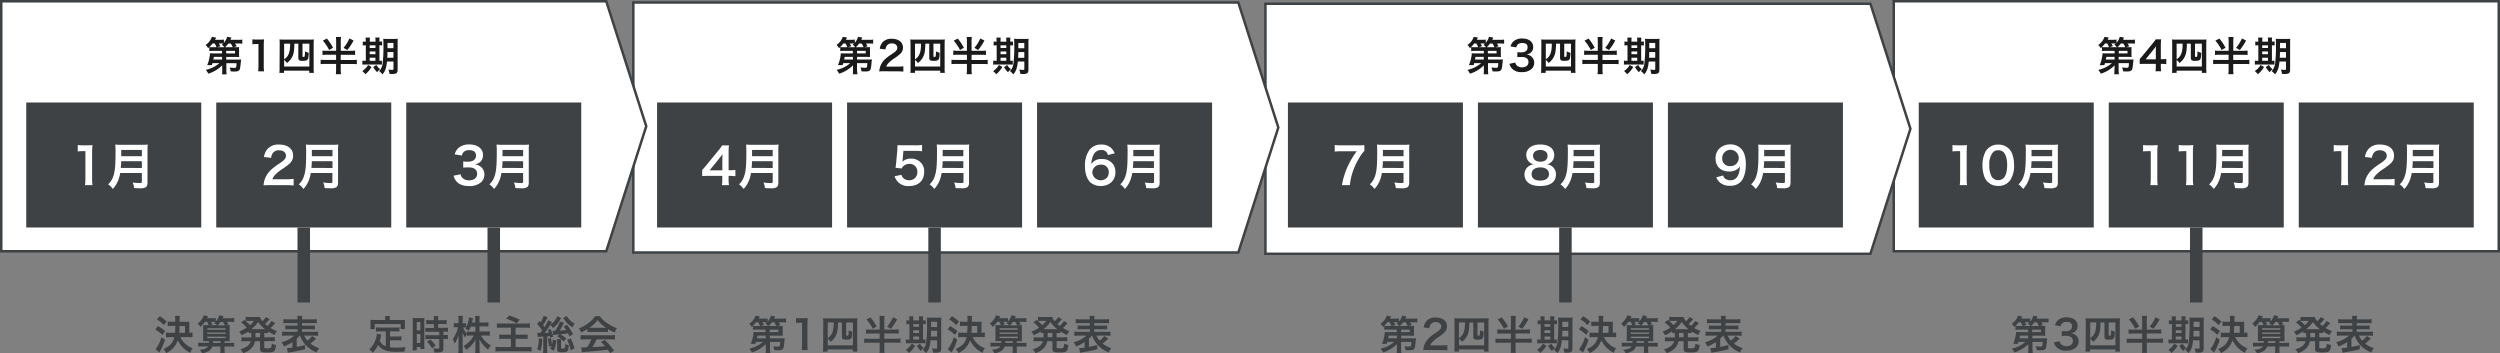
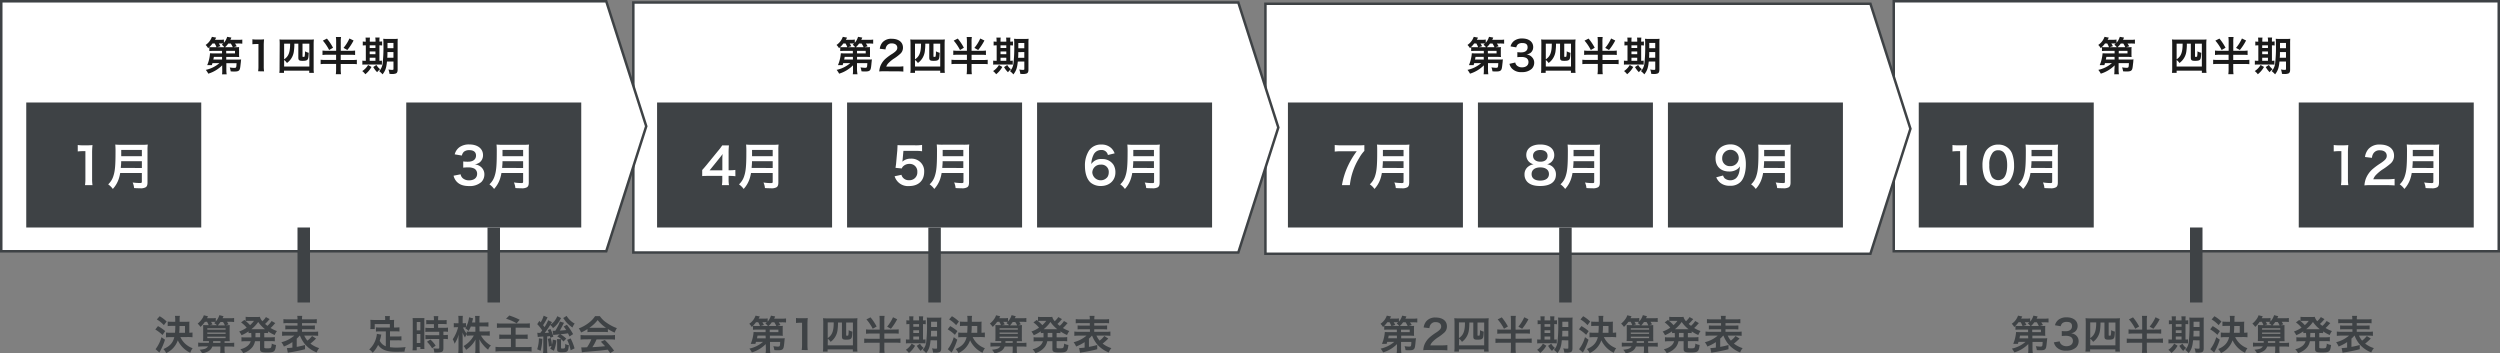
<svg xmlns="http://www.w3.org/2000/svg" viewBox="0 0 1000 141.33">
  <rect x="0" y="0" width="1000" height="141.33" fill="#808080" stroke="none" />
  <defs>
    <style>.cls-1,.cls-4,.cls-7{fill:none;}.cls-2{clip-path:url(#clip-path);}.cls-3{fill:#fff;}.cls-4,.cls-7{stroke:#3e4245;}.cls-4{stroke-width:1px;}.cls-5{fill:#3e4245;}.cls-6{fill:#1a1a1a;}.cls-7{stroke-miterlimit:10;stroke-width:5px;}</style>
    <clipPath id="clip-path" transform="translate(0 0)">
      <rect class="cls-1" width="1000" height="141.33" />
    </clipPath>
  </defs>
  <title>flow</title>
  <g id="レイヤー_2" data-name="レイヤー 2">
    <g id="レイヤー_2-2" data-name="レイヤー 2">
      <g id="flow">
        <g class="cls-2">
          <rect class="cls-3" x="757.5" y="0.5" width="242" height="100" />
          <g class="cls-2">
            <rect class="cls-4" x="757.5" y="0.5" width="242" height="100" />
          </g>
          <rect class="cls-5" x="767.5" y="41" width="70" height="50" />
          <rect class="cls-5" x="919.5" y="41" width="70" height="50" />
-           <rect class="cls-5" x="843.5" y="41" width="70" height="50" />
          <g class="cls-2">
            <path class="cls-6" d="M845.87,26.13a13.37,13.37,0,0,1-5.55,3.34,8.23,8.23,0,0,0-1-1.52,12.26,12.26,0,0,0,5.45-2.7H842c-.09.27-.13.41-.25.8l-1.87,0a13.26,13.26,0,0,0,.91-3,14.66,14.66,0,0,0,.24-1.74c.29,0,.74.05,1.52.05h3.29l0-1h-3.58a12.48,12.48,0,0,0-1.48.06V18.83c-.17.17-.25.24-.48.45a5.55,5.55,0,0,0-1-1.3,6.44,6.44,0,0,0,2.51-3.25l1.72.32c-.23.42-.29.54-.48.86h2a7.76,7.76,0,0,0,1.56-.09v1.29a6.15,6.15,0,0,0,1.3-2.38l1.7.3a9.67,9.67,0,0,1-.4.9h3a10.33,10.33,0,0,0,1.76-.1v1.65a13.28,13.28,0,0,0-1.68-.08H851c.3.45.45.69.7,1.11l-1.31.38h.77a11.14,11.14,0,0,0,1.49-.06,6.78,6.78,0,0,0-.06,1.15v1.65a7.2,7.2,0,0,0,.06,1.17c-.4,0-.85-.05-1.49-.05h-3.7l0,1.07h4.56a10.55,10.55,0,0,0,1.38-.06c0,.22-.05.32-.07.49,0,.61-.11,1.12-.14,1.52-.16,1.56-.27,2-.59,2.34s-.79.48-1.88.48c-.48,0-.8,0-1.48-.06a7.52,7.52,0,0,0-.4-1.57c.6.08,1.37.16,1.72.16.89,0,.93-.08,1-1.87h-4.12l0,2.67a10.93,10.93,0,0,0,.13,1.78h-1.89a7.09,7.09,0,0,0,.09-1.38V27.9Zm-2.27-7.24a8.86,8.86,0,0,0-.72-1.5H842a9.92,9.92,0,0,1-1.25,1.44,10.55,10.55,0,0,0,1.46.06Zm2.22,3.86h-3.28a10.86,10.86,0,0,1-.21,1.07h3.51Zm.91-3.86a5,5,0,0,0-1-1c.27-.22.35-.3.58-.51q-.39,0-.9,0h-.88c.19.3.29.46.64,1.09l-1.33.41Zm3.4,0a11.65,11.65,0,0,0-.82-1.49h-1a7.86,7.86,0,0,1-1.3,1.49Zm-2.64,2.47H851v-1h-3.49Z" transform="translate(0 0)" />
-             <path class="cls-6" d="M866.51,25.66a13.12,13.12,0,0,0-1.6-.11h-.58v1.14a10.46,10.46,0,0,0,.13,1.82h-2.27a9.77,9.77,0,0,0,.13-1.85V25.55h-4.44c-.94,0-1.45,0-2,.06v-2c.55-.6.72-.8,1.28-1.48l3.8-4.64a15.84,15.84,0,0,0,1.33-1.76h2.16a21.64,21.64,0,0,0-.12,2.71v5.25h.56a10.55,10.55,0,0,0,1.62-.12Zm-4.18-5.23a19.18,19.18,0,0,1,.08-1.92,17.4,17.4,0,0,1-1.09,1.42l-3.07,3.81h4.08Z" transform="translate(0 0)" />
            <path class="cls-6" d="M868.88,17.71c0-.61,0-1.36-.1-1.94a14,14,0,0,0,1.89.08h10.05a15.23,15.23,0,0,0,1.89-.08,15.05,15.05,0,0,0-.1,1.92v9.62a10.59,10.59,0,0,0,.1,1.84h-1.86v-.88h-10.1v.88h-1.87a11.13,11.13,0,0,0,.1-1.87Zm1.77,8.91h10.09V17.47H878v4.91c0,.34,0,.37.37.37s.45-.08.49-.22a9.87,9.87,0,0,0,.13-2,5.44,5.44,0,0,0,1.51.58c-.1,1.84-.18,2.35-.48,2.72s-.84.51-2,.51c-1.39,0-1.69-.26-1.69-1.38v-5.5h-1.59a18.77,18.77,0,0,1-.16,2.81,6.8,6.8,0,0,1-2.8,4.93A4.76,4.76,0,0,0,870.65,24Zm0-2.88c1.79-1.21,2.4-2.81,2.4-6.27h-2.4Z" transform="translate(0 0)" />
            <path class="cls-6" d="M897.17,20.32a12.78,12.78,0,0,0,1.87-.1V22a15.74,15.74,0,0,0-1.87-.09h-3.88V24h4.55a14.72,14.72,0,0,0,1.9-.09v1.77a15.52,15.52,0,0,0-1.92-.09h-4.53v2.08a13.81,13.81,0,0,0,.12,2h-2.08a15.56,15.56,0,0,0,.11-2V25.57h-4.26a15.63,15.63,0,0,0-1.92.09V23.89a15.3,15.3,0,0,0,1.92.09h4.26V21.89h-3.57A16,16,0,0,0,886,22V20.22a13.85,13.85,0,0,0,1.89.1h3.57V16.81a15.27,15.27,0,0,0-.1-2h2.07a10.57,10.57,0,0,0-.12,2v3.52Zm-9.4-4.89a20.76,20.76,0,0,1,2.45,3.67l-1.57.9a18.05,18.05,0,0,0-2.51-3.75Zm10.66.77A21.44,21.44,0,0,1,895.94,20l-1.53-.85a15.72,15.72,0,0,0,2.36-3.76Z" transform="translate(0 0)" />
            <path class="cls-6" d="M903.29,16.4a7.69,7.69,0,0,0-.08-1.37H905a7.69,7.69,0,0,0-.08,1.37v.27h2.3V16.4A8.14,8.14,0,0,0,907.1,15h1.75a7.44,7.44,0,0,0-.08,1.37v.27a7.32,7.32,0,0,0,1.08-.08V18.2a6.61,6.61,0,0,0-1.08-.06v6.18a6.42,6.42,0,0,0,1-.07v1.61a11.07,11.07,0,0,0-1.35-.05h-5.25a7.22,7.22,0,0,0-1.23.06V24.25a6.8,6.8,0,0,0,1.18.07h.21V18.14a7.79,7.79,0,0,0-1.21.06V16.59a5.36,5.36,0,0,0,1.21.08Zm2.31,10.38a10.25,10.25,0,0,1-2.47,2.92,6,6,0,0,0-1.23-1.27A7.38,7.38,0,0,0,904.24,26Zm1.58-8.64h-2.3V19.2h2.3Zm0,2.46h-2.3v1.09h2.3Zm0,2.5h-2.3v1.22h2.3Zm.39,2.88a6.1,6.1,0,0,0,1.48,1.72,6.11,6.11,0,0,0-1.2,1.18,9.27,9.27,0,0,1-1.55-2.06Zm4.22-1.37c-.24,2.53-.64,3.69-1.76,5.13a10.31,10.31,0,0,0-1.36-1.29,5.51,5.51,0,0,0,1.38-3,58.12,58.12,0,0,0,.32-7.86,17.24,17.24,0,0,0-.08-2.08,16.42,16.42,0,0,0,1.77.07h2.33a14.48,14.48,0,0,0,1.72-.07,17.6,17.6,0,0,0-.06,1.76V27.9c0,.79-.22,1.28-.67,1.48a4.38,4.38,0,0,1-1.59.22c-.19,0-.22,0-1-.05a6.82,6.82,0,0,0-.41-1.76,7.23,7.23,0,0,0,1.41.16c.49,0,.61-.06.61-.35v-3Zm.19-3.78c0,.94,0,1.54-.08,2.26h2.49V20.83Zm2.41-3.65H912v2.11h2.39Z" transform="translate(0 0)" />
            <path class="cls-3" d="M783.89,74.06a16.6,16.6,0,0,0,.16-2.6v-11h-1a17.79,17.79,0,0,0-2.06.12V58a11.11,11.11,0,0,0,2,.12h1.84a14.55,14.55,0,0,0,2-.1,30.14,30.14,0,0,0-.16,3.3V71.46a16.77,16.77,0,0,0,.16,2.6Z" transform="translate(0 0)" />
            <path class="cls-3" d="M795.09,72.76a5.6,5.6,0,0,1-1.32-2,13.39,13.39,0,0,1-.78-4.6,11.78,11.78,0,0,1,1.22-5.54,5.69,5.69,0,0,1,5.1-2.78,5.81,5.81,0,0,1,4.22,1.62,5.6,5.6,0,0,1,1.32,2,13.45,13.45,0,0,1,.78,4.64A10.5,10.5,0,0,1,804.15,72a5.68,5.68,0,0,1-4.86,2.36,5.76,5.76,0,0,1-4.2-1.62m6.38-1.54c.9-.94,1.4-2.8,1.4-5.14s-.5-4.14-1.4-5.12a2.89,2.89,0,0,0-2.18-.84,2.69,2.69,0,0,0-2.24,1A7.46,7.46,0,0,0,795.73,66a9,9,0,0,0,1,4.76,3.18,3.18,0,0,0,4.72.46" transform="translate(0 0)" />
            <path class="cls-3" d="M812.19,69.2a14.82,14.82,0,0,1-.58,2.38,11.21,11.21,0,0,1-2.36,4,7.74,7.74,0,0,0-1.86-1.84,7.57,7.57,0,0,0,2.14-3.52c.6-1.86.8-4.2.8-9.4a28.19,28.19,0,0,0-.1-3,20.18,20.18,0,0,0,2.34.1h8.34a18,18,0,0,0,2.32-.1,15.09,15.09,0,0,0-.1,2.26V73c0,1-.22,1.58-.72,1.9a4,4,0,0,1-2.32.4c-.64,0-1.3,0-2.32-.08a7.24,7.24,0,0,0-.58-2.24,20.22,20.22,0,0,0,2.94.24c.6,0,.74-.1.74-.54V69.2Zm8.68-2V64.48h-8.28c0,.62,0,1.06-.16,2.68Zm0-7.22h-8.26v2.5h8.26Z" transform="translate(0 0)" />
            <path class="cls-3" d="M860.14,74.06a16.6,16.6,0,0,0,.16-2.6v-11h-1a17.79,17.79,0,0,0-2.06.12V58a11.11,11.11,0,0,0,2,.12h1.84a14.55,14.55,0,0,0,2-.1,30.14,30.14,0,0,0-.16,3.3V71.46a16.77,16.77,0,0,0,.16,2.6Z" transform="translate(0 0)" />
            <path class="cls-3" d="M874.38,74.06a16.6,16.6,0,0,0,.16-2.6v-11h-1a17.79,17.79,0,0,0-2.06.12V58a11.11,11.11,0,0,0,2,.12h1.84a14.55,14.55,0,0,0,2-.1,30.14,30.14,0,0,0-.16,3.3V71.46a16.77,16.77,0,0,0,.16,2.6Z" transform="translate(0 0)" />
            <path class="cls-3" d="M888.44,69.2a14.82,14.82,0,0,1-.58,2.38,11.21,11.21,0,0,1-2.36,4,7.74,7.74,0,0,0-1.86-1.84,7.57,7.57,0,0,0,2.14-3.52c.6-1.86.8-4.2.8-9.4a28.19,28.19,0,0,0-.1-3,20.18,20.18,0,0,0,2.34.1h8.34a18,18,0,0,0,2.32-.1,15.09,15.09,0,0,0-.1,2.26V73c0,1-.22,1.58-.72,1.9a4,4,0,0,1-2.32.4c-.64,0-1.3,0-2.32-.08a7.24,7.24,0,0,0-.58-2.24,20.22,20.22,0,0,0,2.94.24c.6,0,.74-.1.74-.54V69.2Zm8.68-2V64.48h-8.28c0,.62,0,1.06-.16,2.68Zm0-7.22h-8.26v2.5h8.26Z" transform="translate(0 0)" />
            <path class="cls-3" d="M936.39,74.06a16.6,16.6,0,0,0,.16-2.6v-11h-1a17.79,17.79,0,0,0-2.06.12V58a11.11,11.11,0,0,0,2,.12h1.84a14.55,14.55,0,0,0,2-.1,30.14,30.14,0,0,0-.16,3.3V71.46a16.77,16.77,0,0,0,.16,2.6Z" transform="translate(0 0)" />
            <path class="cls-3" d="M948.35,74.06a18.43,18.43,0,0,0-2.58.1,10.22,10.22,0,0,1,.52-2.56A9.87,9.87,0,0,1,949,67.68a27.54,27.54,0,0,1,3.3-2.42c1.84-1.26,2.4-1.92,2.4-2.94,0-1.36-1.06-2.2-2.76-2.2a2.83,2.83,0,0,0-2.54,1.18,3.8,3.8,0,0,0-.62,1.84L946,62.8a6,6,0,0,1,1.38-3.2,5.82,5.82,0,0,1,4.58-1.78c3.5,0,5.66,1.68,5.66,4.42a4.06,4.06,0,0,1-1.42,3.2,25,25,0,0,1-3.36,2.46,17.5,17.5,0,0,0-2.38,2,4.82,4.82,0,0,0-1.14,1.8h5.6a21,21,0,0,0,2.92-.16v2.64c-.94-.08-1.74-.12-3-.12Z" transform="translate(0 0)" />
            <path class="cls-3" d="M964.69,69.2a14.82,14.82,0,0,1-.58,2.38,11.21,11.21,0,0,1-2.36,4,7.74,7.74,0,0,0-1.86-1.84A7.57,7.57,0,0,0,962,70.18c.6-1.86.8-4.2.8-9.4a28.19,28.19,0,0,0-.1-3,20.18,20.18,0,0,0,2.34.1h8.34a18,18,0,0,0,2.32-.1,15.09,15.09,0,0,0-.1,2.26V73c0,1-.22,1.58-.72,1.9a4,4,0,0,1-2.32.4c-.64,0-1.3,0-2.32-.08a7.24,7.24,0,0,0-.58-2.24,20.22,20.22,0,0,0,2.94.24c.6,0,.74-.1.74-.54V69.2Zm8.68-2V64.48h-8.28c0,.62,0,1.06-.16,2.68Zm0-7.22h-8.26v2.5h8.26Z" transform="translate(0 0)" />
            <polygon class="cls-3" points="748.17 1.5 506.17 1.5 506.17 101.5 748.17 101.5 764.17 51.5 748.17 1.5" />
            <polygon class="cls-4" points="748.17 1.5 506.17 1.5 506.17 101.5 748.17 101.5 764.17 51.5 748.17 1.5" />
            <rect class="cls-5" x="515.17" y="41" width="70" height="50" />
            <rect class="cls-5" x="667.17" y="41" width="70" height="50" />
            <rect class="cls-5" x="591.17" y="41" width="70" height="50" />
            <path class="cls-6" d="M593.54,26.13A13.35,13.35,0,0,1,588,29.47a8.23,8.23,0,0,0-1-1.52,12.25,12.25,0,0,0,5.46-2.7h-2.77c-.08.27-.13.41-.24.8l-1.87,0a13.8,13.8,0,0,0,.91-3,14.66,14.66,0,0,0,.24-1.74c.29,0,.74.05,1.52.05h3.28v-1h-3.59a12.4,12.4,0,0,0-1.47.06V18.83l-.48.45a5.82,5.82,0,0,0-1-1.3,6.5,6.5,0,0,0,2.51-3.25l1.71.32c-.22.42-.28.54-.48.86h2a7.82,7.82,0,0,0,1.57-.09v1.29a6.15,6.15,0,0,0,1.3-2.38l1.69.3a6.18,6.18,0,0,1-.4.9h3a10.33,10.33,0,0,0,1.76-.1v1.65A13.28,13.28,0,0,0,600,17.4h-1.25c.3.45.45.69.7,1.11l-1.31.38h.77a11.14,11.14,0,0,0,1.49-.06,6.56,6.56,0,0,0-.07,1.15v1.65a7,7,0,0,0,.07,1.17c-.4,0-.85-.05-1.49-.05h-3.7l0,1.07h4.56a10.29,10.29,0,0,0,1.37-.06c0,.22,0,.32-.06.49,0,.61-.11,1.12-.14,1.52-.16,1.56-.28,2-.6,2.34s-.78.48-1.87.48c-.48,0-.8,0-1.49-.06a6.45,6.45,0,0,0-.4-1.57c.61.08,1.38.16,1.73.16.88,0,.93-.08,1-1.87H595.2l0,2.67a12.2,12.2,0,0,0,.13,1.78h-1.89a7,7,0,0,0,.1-1.38V27.9Zm-2.28-7.24a8.86,8.86,0,0,0-.72-1.5h-.88a9.85,9.85,0,0,1-1.24,1.44,10.38,10.38,0,0,0,1.45.06Zm2.23,3.86h-3.28c-.07.4-.08.5-.21,1.07h3.51Zm.91-3.86a5,5,0,0,0-1-1,7.52,7.52,0,0,0,.57-.51c-.25,0-.56,0-.89,0h-.88c.19.3.29.46.64,1.09l-1.33.41Zm3.4,0A13,13,0,0,0,597,17.4h-1a7.48,7.48,0,0,1-1.29,1.49Zm-2.65,2.47h3.48v-1h-3.49Z" transform="translate(0 0)" />
            <path class="cls-6" d="M606.11,25a2.1,2.1,0,0,0,.75,1.31,3,3,0,0,0,1.94.63c1.58,0,2.59-.82,2.59-2.09a1.88,1.88,0,0,0-.89-1.68,4.24,4.24,0,0,0-1.84-.38,14.61,14.61,0,0,0-1.72.08v-2a10.29,10.29,0,0,0,1.56.08c1.6,0,2.54-.73,2.54-2s-.75-1.73-2.11-1.73a2.69,2.69,0,0,0-1.75.49,2.37,2.37,0,0,0-.67,1.24l-2.29-.39a4,4,0,0,1,1.52-2.29,5.23,5.23,0,0,1,3.14-.88c2.67,0,4.4,1.35,4.4,3.43a2.9,2.9,0,0,1-1.1,2.35,4.09,4.09,0,0,1-1.55.63A3.31,3.31,0,0,1,612.91,23a3.06,3.06,0,0,1,.77,2.21,3.39,3.39,0,0,1-1,2.33,5.52,5.52,0,0,1-3.94,1.3,5,5,0,0,1-4.06-1.52,4.3,4.3,0,0,1-.9-1.79Z" transform="translate(0 0)" />
            <path class="cls-6" d="M616.54,17.71c0-.61,0-1.36-.09-1.94a14,14,0,0,0,1.89.08h10a15.32,15.32,0,0,0,1.89-.08,15.05,15.05,0,0,0-.1,1.92v9.62a10.59,10.59,0,0,0,.1,1.84h-1.86v-.88h-10.1v.88h-1.87a11.37,11.37,0,0,0,.09-1.87Zm1.78,8.91H628.4V17.47h-2.7v4.91c0,.34,0,.37.37.37s.44-.08.49-.22a9.87,9.87,0,0,0,.13-2,5.39,5.39,0,0,0,1.5.58c-.09,1.84-.17,2.35-.48,2.72s-.83.51-2,.51c-1.39,0-1.69-.26-1.69-1.38v-5.5H622.4a20.26,20.26,0,0,1-.16,2.81,6.83,6.83,0,0,1-2.8,4.93A5.14,5.14,0,0,0,618.32,24Zm0-2.88c1.79-1.21,2.4-2.81,2.4-6.27h-2.4Z" transform="translate(0 0)" />
            <path class="cls-6" d="M644.83,20.32a12.93,12.93,0,0,0,1.88-.1V22a15.81,15.81,0,0,0-1.88-.09H641V24h4.55a14.83,14.83,0,0,0,1.9-.09v1.77a15.63,15.63,0,0,0-1.92-.09H641v2.08a14,14,0,0,0,.11,2H639a13.61,13.61,0,0,0,.12-2V25.57h-4.26a15.52,15.52,0,0,0-1.92.09V23.89a15.19,15.19,0,0,0,1.92.09h4.26V21.89h-3.57a15.87,15.87,0,0,0-1.89.09V20.22a13.75,13.75,0,0,0,1.89.1h3.57V16.81a17.32,17.32,0,0,0-.1-2h2.06a11.69,11.69,0,0,0-.11,2v3.52Zm-9.39-4.89a21.33,21.33,0,0,1,2.45,3.67l-1.57.9a18.05,18.05,0,0,0-2.51-3.75Zm10.66.77A21.39,21.39,0,0,1,643.6,20l-1.52-.85a15.72,15.72,0,0,0,2.36-3.76Z" transform="translate(0 0)" />
            <path class="cls-6" d="M651,16.4a8.77,8.77,0,0,0-.08-1.37h1.74a8.77,8.77,0,0,0-.08,1.37v.27h2.31V16.4a8.14,8.14,0,0,0-.08-1.37h1.74a8.45,8.45,0,0,0-.08,1.37v.27a7.49,7.49,0,0,0,1.09-.08V18.2a6.67,6.67,0,0,0-1.09-.06v6.18a6.31,6.31,0,0,0,1-.07v1.61a10.79,10.79,0,0,0-1.34-.05H650.8a7.15,7.15,0,0,0-1.23.06V24.25a6.73,6.73,0,0,0,1.18.07H651V18.14a8,8,0,0,0-1.22.06V16.59a5.53,5.53,0,0,0,1.22.08Zm2.3,10.38a10.06,10.06,0,0,1-2.46,2.92,6,6,0,0,0-1.23-1.27A7.26,7.26,0,0,0,651.9,26Zm1.59-8.64h-2.31V19.2h2.31Zm0,2.46h-2.31v1.09h2.31Zm0,2.5h-2.31v1.22h2.31Zm.38,2.88a6.15,6.15,0,0,0,1.49,1.72,5.85,5.85,0,0,0-1.2,1.18A9.27,9.27,0,0,1,654,26.82Zm4.23-1.37c-.24,2.53-.64,3.69-1.76,5.13a10.31,10.31,0,0,0-1.36-1.29,5.43,5.43,0,0,0,1.37-3,56.43,56.43,0,0,0,.32-7.86,15.35,15.35,0,0,0-.08-2.08,16.75,16.75,0,0,0,1.78.07h2.32a14.68,14.68,0,0,0,1.73-.07,15,15,0,0,0-.06,1.76V27.9c0,.79-.23,1.28-.68,1.48a4.35,4.35,0,0,1-1.58.22c-.19,0-.23,0-1-.05a6.84,6.84,0,0,0-.42-1.76,7.38,7.38,0,0,0,1.41.16c.5,0,.61-.06.61-.35v-3Zm.19-3.78c0,.94,0,1.54-.08,2.26h2.48V20.83Zm2.4-3.65h-2.38v2.11h2.38Z" transform="translate(0 0)" />
            <path class="cls-3" d="M545.74,60.36a13.61,13.61,0,0,0-2.08,2.88,25.76,25.76,0,0,0-3.72,10.82h-3.16a29.89,29.89,0,0,1,2.42-7.74,33.05,33.05,0,0,1,3.5-5.82h-6.18a19.35,19.35,0,0,0-2.63.14V58a22.2,22.2,0,0,0,2.74.14H543a22.1,22.1,0,0,0,2.74-.1Z" transform="translate(0 0)" />
            <path class="cls-3" d="M552.74,69.2a14.82,14.82,0,0,1-.58,2.38,11.39,11.39,0,0,1-2.37,4,7.39,7.39,0,0,0-1.86-1.84,7.67,7.67,0,0,0,2.15-3.52c.6-1.86.8-4.2.8-9.4,0-1.44,0-2.32-.1-3a20.18,20.18,0,0,0,2.34.1h8.34a18,18,0,0,0,2.32-.1,15.09,15.09,0,0,0-.1,2.26V73c0,1-.22,1.58-.72,1.9a4,4,0,0,1-2.32.4c-.64,0-1.3,0-2.32-.08a7.24,7.24,0,0,0-.58-2.24,20.22,20.22,0,0,0,2.94.24c.6,0,.74-.1.74-.54V69.2Zm8.68-2V64.48h-8.28c0,.62,0,1.06-.16,2.68Zm0-7.22h-8.26v2.5h8.26Z" transform="translate(0 0)" />
            <path class="cls-3" d="M611.51,64.62a3.84,3.84,0,0,1-1-2.64c0-2.56,2.17-4.18,5.59-4.18,2.42,0,4.2.78,5.06,2.18a3.93,3.93,0,0,1,.54,2,3.71,3.71,0,0,1-2.88,3.74,4,4,0,0,1,3.56,4.06c0,3-2.24,4.62-6.34,4.62-2.32,0-3.92-.5-5.07-1.6a4.19,4.19,0,0,1-1.16-3,3.78,3.78,0,0,1,1.65-3.28,4.33,4.33,0,0,1,2-.8,3.84,3.84,0,0,1-1.94-1.1m8.06,5c0-1.66-1.3-2.66-3.46-2.66s-3.48,1-3.48,2.68,1.28,2.6,3.44,2.6,3.5-.94,3.5-2.62m-6.36-7.32c0,1.46,1.12,2.38,2.94,2.38s2.86-.9,2.86-2.36S617.89,60,616.11,60s-2.9.9-2.9,2.3" transform="translate(0 0)" />
            <path class="cls-3" d="M629,69.2a14.82,14.82,0,0,1-.58,2.38,11.21,11.21,0,0,1-2.36,4,7.6,7.6,0,0,0-1.87-1.84,7.51,7.51,0,0,0,2.15-3.52c.6-1.86.8-4.2.8-9.4a28.19,28.19,0,0,0-.1-3,20.18,20.18,0,0,0,2.34.1h8.34a18,18,0,0,0,2.32-.1,15.09,15.09,0,0,0-.1,2.26V73c0,1-.22,1.58-.72,1.9a4,4,0,0,1-2.32.4c-.64,0-1.3,0-2.32-.08A7.24,7.24,0,0,0,634,73a20.22,20.22,0,0,0,2.94.24c.6,0,.74-.1.74-.54V69.2Zm8.68-2V64.48h-8.28c0,.62,0,1.06-.16,2.68Zm0-7.22h-8.26v2.5h8.26Z" transform="translate(0 0)" />
            <path class="cls-3" d="M689.22,70.2a3.32,3.32,0,0,0,.62,1.1,3.58,3.58,0,0,0,4.56,0c1-1,1.46-2.4,1.56-4.76a3.91,3.91,0,0,1-1.06,1.14,5.44,5.44,0,0,1-3.24.92c-3.32,0-5.44-2-5.44-5.26a5.27,5.27,0,0,1,2.54-4.7,6.54,6.54,0,0,1,3.5-.88,5.67,5.67,0,0,1,5.5,3.94,12.81,12.81,0,0,1,.58,4.14c0,3-.8,5.66-2.12,6.94A5.54,5.54,0,0,1,692,74.3a5.78,5.78,0,0,1-3.86-1.16,5.66,5.66,0,0,1-1.64-2.22Zm6.28-7a3.31,3.31,0,0,0-6.62.06,3,3,0,0,0,3.18,3.2,3.28,3.28,0,0,0,3.44-3.26" transform="translate(0 0)" />
            <path class="cls-3" d="M705.24,69.2a14.82,14.82,0,0,1-.58,2.38,11.21,11.21,0,0,1-2.36,4,7.6,7.6,0,0,0-1.87-1.84,7.51,7.51,0,0,0,2.15-3.52c.6-1.86.8-4.2.8-9.4a28.19,28.19,0,0,0-.1-3,20.18,20.18,0,0,0,2.34.1H714a18,18,0,0,0,2.32-.1,15.09,15.09,0,0,0-.1,2.26V73c0,1-.22,1.58-.72,1.9a4,4,0,0,1-2.32.4c-.64,0-1.3,0-2.32-.08a7.24,7.24,0,0,0-.58-2.24,20.22,20.22,0,0,0,2.94.24c.6,0,.74-.1.74-.54V69.2Zm8.68-2V64.48h-8.28c0,.62,0,1.06-.16,2.68Zm0-7.22h-8.26v2.5h8.26Z" transform="translate(0 0)" />
            <polygon class="cls-3" points="495.33 1 253.33 1 253.33 101 495.33 101 511.33 51 495.33 1" />
            <polygon class="cls-4" points="495.33 1 253.33 1 253.33 101 495.33 101 511.33 51 495.33 1" />
            <rect class="cls-5" x="262.83" y="41" width="70" height="50" />
            <rect class="cls-5" x="414.83" y="41" width="70" height="50" />
            <rect class="cls-5" x="338.83" y="41" width="70" height="50" />
            <path class="cls-6" d="M341.2,26.13a13.31,13.31,0,0,1-5.55,3.34,8.23,8.23,0,0,0-1-1.52,12.36,12.36,0,0,0,5.46-2.7H337.3c-.08.27-.13.41-.24.8l-1.88,0a13.84,13.84,0,0,0,.92-3,17.15,17.15,0,0,0,.24-1.74c.29,0,.73.05,1.52.05h3.28l0-1h-3.58a12.3,12.3,0,0,0-1.47.06V18.83l-.48.45a6.11,6.11,0,0,0-1-1.3,6.5,6.5,0,0,0,2.51-3.25l1.71.32c-.22.42-.29.54-.48.86h2a7.87,7.87,0,0,0,1.57-.09v1.29a6.13,6.13,0,0,0,1.29-2.38l1.7.3a7.54,7.54,0,0,1-.4.9h3a10.25,10.25,0,0,0,1.76-.1v1.65a13.18,13.18,0,0,0-1.68-.08h-1.25c.31.45.45.69.71,1.11l-1.32.38h.77a11,11,0,0,0,1.49-.06A6.78,6.78,0,0,0,348,20v1.65A7.2,7.2,0,0,0,348,22.8c-.4,0-.85-.05-1.49-.05h-3.69v1.07h4.56a10.46,10.46,0,0,0,1.38-.06c0,.22-.05.32-.06.49-.05.61-.12,1.12-.15,1.52-.16,1.56-.27,2-.59,2.34s-.78.48-1.87.48c-.48,0-.8,0-1.49-.06a7,7,0,0,0-.4-1.57c.61.08,1.37.16,1.73.16.88,0,.93-.08,1-1.87h-4.13l0,2.67A12.2,12.2,0,0,0,343,29.7h-1.89a7,7,0,0,0,.1-1.38V27.9Zm-2.27-7.24a8.86,8.86,0,0,0-.72-1.5h-.88a9.92,9.92,0,0,1-1.25,1.44,10.55,10.55,0,0,0,1.46.06Zm2.23,3.86h-3.29c-.06.4-.08.5-.2,1.07h3.5Zm.91-3.86a5.12,5.12,0,0,0-1-1,6.18,6.18,0,0,0,.58-.51q-.39,0-.9,0h-.88c.19.3.29.46.64,1.09l-1.33.41Zm3.39,0a10.53,10.53,0,0,0-.82-1.49h-1a7.86,7.86,0,0,1-1.3,1.49Zm-2.64,2.47h3.47v-1H342.8Z" transform="translate(0 0)" />
            <path class="cls-6" d="M353.76,28.51a15.33,15.33,0,0,0-2.06.08,7.93,7.93,0,0,1,.41-2.05,7.74,7.74,0,0,1,2.2-3.13A20.44,20.44,0,0,1,357,21.47c1.47-1,1.92-1.54,1.92-2.35,0-1.09-.85-1.76-2.21-1.76a2.26,2.26,0,0,0-2,.94,2.94,2.94,0,0,0-.5,1.47l-2.29-.27A4.71,4.71,0,0,1,353,16.94a4.63,4.63,0,0,1,3.66-1.43c2.8,0,4.53,1.35,4.53,3.54A3.22,3.22,0,0,1,360,21.61a18,18,0,0,1-2.69,2,14.65,14.65,0,0,0-1.9,1.6,3.82,3.82,0,0,0-.91,1.44H359a16.81,16.81,0,0,0,2.34-.13v2.12a24.1,24.1,0,0,0-2.42-.1Z" transform="translate(0 0)" />
            <path class="cls-6" d="M364.21,17.71a17.62,17.62,0,0,0-.1-1.94,14.17,14.17,0,0,0,1.89.08h10.05a15.14,15.14,0,0,0,1.89-.08,17.42,17.42,0,0,0-.09,1.92v9.62a10.83,10.83,0,0,0,.09,1.84h-1.85v-.88H366v.88h-1.87a11.13,11.13,0,0,0,.1-1.87ZM366,26.62h10.09V17.47h-2.71v4.91c0,.34,0,.37.37.37s.45-.08.5-.22a9.87,9.87,0,0,0,.13-2,5.27,5.27,0,0,0,1.5.58c-.1,1.84-.18,2.35-.48,2.72s-.83.51-2,.51c-1.39,0-1.7-.26-1.7-1.38v-5.5h-1.58a22,22,0,0,1-.16,2.81,6.83,6.83,0,0,1-2.8,4.93A5,5,0,0,0,366,24Zm0-2.88c1.8-1.21,2.41-2.81,2.41-6.27H366Z" transform="translate(0 0)" />
            <path class="cls-6" d="M392.5,20.32a12.78,12.78,0,0,0,1.87-.1V22a15.51,15.51,0,0,0-1.87-.09h-3.87V24h4.54a14.9,14.9,0,0,0,1.91-.09v1.77a15.63,15.63,0,0,0-1.92-.09h-4.53v2.08a14,14,0,0,0,.11,2h-2.08a15.56,15.56,0,0,0,.11-2V25.57h-4.26a15.74,15.74,0,0,0-1.92.09V23.89a15.3,15.3,0,0,0,1.92.09h4.26V21.89H383.2a16.11,16.11,0,0,0-1.89.09V20.22a14,14,0,0,0,1.89.1h3.57V16.81a15.27,15.27,0,0,0-.1-2h2.07a10.71,10.71,0,0,0-.11,2v3.52Zm-9.39-4.89a20.72,20.72,0,0,1,2.44,3.67L384,20a18.49,18.49,0,0,0-2.52-3.75Zm10.66.77a22,22,0,0,1-2.5,3.81l-1.52-.85a15.69,15.69,0,0,0,2.35-3.76Z" transform="translate(0 0)" />
            <path class="cls-6" d="M398.63,16.4a8.77,8.77,0,0,0-.08-1.37h1.74a8.77,8.77,0,0,0-.08,1.37v.27h2.31V16.4a7,7,0,0,0-.09-1.37h1.75a7.44,7.44,0,0,0-.08,1.37v.27a7.49,7.49,0,0,0,1.09-.08V18.2a6.76,6.76,0,0,0-1.09-.06v6.18a6.31,6.31,0,0,0,1-.07v1.61a11,11,0,0,0-1.35-.05h-5.25a7.29,7.29,0,0,0-1.23.06V24.25a6.86,6.86,0,0,0,1.19.07h.21V18.14a8,8,0,0,0-1.22.06V16.59a5.41,5.41,0,0,0,1.22.08Zm2.3,10.38a10.25,10.25,0,0,1-2.47,2.92,6,6,0,0,0-1.23-1.27A7.19,7.19,0,0,0,399.57,26Zm1.59-8.64h-2.31V19.2h2.31Zm0,2.46h-2.31v1.09h2.31Zm0,2.5h-2.31v1.22h2.31ZM402.9,26a6,6,0,0,0,1.49,1.72,5.61,5.61,0,0,0-1.2,1.18,9,9,0,0,1-1.56-2.06Zm4.22-1.37c-.24,2.53-.64,3.69-1.76,5.13A9.72,9.72,0,0,0,404,28.45a5.44,5.44,0,0,0,1.38-3,58.12,58.12,0,0,0,.32-7.86,17.24,17.24,0,0,0-.08-2.08,16.5,16.5,0,0,0,1.78.07h2.32a14.68,14.68,0,0,0,1.73-.07,14.37,14.37,0,0,0-.07,1.76V27.9c0,.79-.22,1.28-.67,1.48a4.35,4.35,0,0,1-1.58.22c-.2,0-.23,0-1-.05a6.84,6.84,0,0,0-.42-1.76,7.23,7.23,0,0,0,1.41.16c.5,0,.61-.06.61-.35v-3Zm.2-3.78c0,.94,0,1.54-.08,2.26h2.48V20.83Zm2.4-3.65h-2.39v2.11h2.39Z" transform="translate(0 0)" />
            <path class="cls-3" d="M294.16,70.5a15.44,15.44,0,0,0-2-.14h-.72v1.42a12.43,12.43,0,0,0,.16,2.28h-2.84a12.76,12.76,0,0,0,.16-2.32V70.36h-5.54c-1.18,0-1.82,0-2.5.08V68c.68-.74.9-1,1.6-1.84l4.74-5.8a19,19,0,0,0,1.66-2.2h2.7a28.15,28.15,0,0,0-.14,3.38v6.56h.7a13.17,13.17,0,0,0,2-.14ZM288.94,64a22.63,22.63,0,0,1,.1-2.4c-.4.58-.64.9-1.36,1.78l-3.84,4.76h5.1Z" transform="translate(0 0)" />
            <path class="cls-3" d="M300.4,69.2a14.82,14.82,0,0,1-.58,2.38,11.21,11.21,0,0,1-2.36,4,7.74,7.74,0,0,0-1.86-1.84,7.57,7.57,0,0,0,2.14-3.52c.6-1.86.8-4.2.8-9.4a28.19,28.19,0,0,0-.1-3,20.18,20.18,0,0,0,2.34.1h8.34a18,18,0,0,0,2.32-.1,15.09,15.09,0,0,0-.1,2.26V73c0,1-.22,1.58-.72,1.9a4,4,0,0,1-2.32.4c-.64,0-1.3,0-2.32-.08A7.24,7.24,0,0,0,305.4,73a20.22,20.22,0,0,0,2.94.24c.6,0,.74-.1.74-.54V69.2Zm8.68-2V64.48H300.8c0,.62,0,1.06-.16,2.68Zm0-7.22h-8.26v2.5h8.26Z" transform="translate(0 0)" />
            <path class="cls-3" d="M360.59,69.92a2.74,2.74,0,0,0,.6,1.16,3,3,0,0,0,2.46,1,3.1,3.1,0,0,0,3.28-3.3,3,3,0,0,0-3.14-3.22,3.52,3.52,0,0,0-2.48.92,2.29,2.29,0,0,0-.6.9l-2.5-.24c.2-1.42.22-1.52.26-2.08l.46-5c0-.36.06-1,.08-2,.6,0,1.06.06,2.12.06h4.92a15.23,15.23,0,0,0,2.78-.16V60.5a19.18,19.18,0,0,0-2.76-.16h-4.7l-.32,3.5q0,.24-.12.84a4.92,4.92,0,0,1,3.42-1.22,5.14,5.14,0,0,1,3.9,1.5,4.92,4.92,0,0,1,1.42,3.76c0,3.52-2.3,5.7-6,5.7a5.56,5.56,0,0,1-5.82-3.92Z" transform="translate(0 0)" />
            <path class="cls-3" d="M376.65,69.2a14.82,14.82,0,0,1-.58,2.38,11.21,11.21,0,0,1-2.36,4,7.74,7.74,0,0,0-1.86-1.84A7.57,7.57,0,0,0,374,70.18c.6-1.86.8-4.2.8-9.4a28.19,28.19,0,0,0-.1-3,20.18,20.18,0,0,0,2.34.1h8.35a18,18,0,0,0,2.32-.1,13.82,13.82,0,0,0-.1,2.26V73c0,1-.22,1.58-.72,1.9a4,4,0,0,1-2.33.4c-.64,0-1.3,0-2.32-.08a7.24,7.24,0,0,0-.58-2.24,20.24,20.24,0,0,0,3,.24c.59,0,.73-.1.73-.54V69.2Zm8.68-2V64.48h-8.28c0,.62,0,1.06-.16,2.68Zm0-7.22h-8.26v2.5h8.26Z" transform="translate(0 0)" />
            <path class="cls-3" d="M443.16,62a2.52,2.52,0,0,0-2.68-2,3.32,3.32,0,0,0-3.14,2.08,8.8,8.8,0,0,0-.82,3.54,4.64,4.64,0,0,1,4.28-2A5.2,5.2,0,0,1,445.44,66a5.75,5.75,0,0,1,.72,3c0,3.16-2.4,5.4-5.8,5.4a6.3,6.3,0,0,1-4.06-1.32c-1.48-1.28-2.32-3.68-2.32-6.7a10.89,10.89,0,0,1,1.64-6.18,5.68,5.68,0,0,1,4.88-2.38,5.51,5.51,0,0,1,4.1,1.52,5.77,5.77,0,0,1,1.26,2Zm-6.24,7A3.39,3.39,0,0,0,443,70.78,3.41,3.41,0,0,0,443.5,69a2.89,2.89,0,0,0-3.16-3.14,3.23,3.23,0,0,0-3.42,3.2" transform="translate(0 0)" />
            <path class="cls-3" d="M452.9,69.2a14.82,14.82,0,0,1-.58,2.38,11.21,11.21,0,0,1-2.36,4,7.74,7.74,0,0,0-1.86-1.84,7.57,7.57,0,0,0,2.14-3.52c.6-1.86.8-4.2.8-9.4a28.19,28.19,0,0,0-.1-3,20.18,20.18,0,0,0,2.34.1h8.35a18,18,0,0,0,2.32-.1,13.82,13.82,0,0,0-.1,2.26V73c0,1-.22,1.58-.72,1.9a4,4,0,0,1-2.33.4c-.64,0-1.3,0-2.32-.08A7.24,7.24,0,0,0,457.9,73a20.24,20.24,0,0,0,3,.24c.59,0,.73-.1.73-.54V69.2Zm8.68-2V64.48H453.3c0,.62,0,1.06-.16,2.68Zm0-7.22h-8.26v2.5h8.26Z" transform="translate(0 0)" />
            <polygon class="cls-3" points="242.5 0.5 0.5 0.5 0.5 100.5 242.5 100.5 258.5 50.5 242.5 0.5" />
            <polygon class="cls-4" points="242.5 0.5 0.5 0.5 0.5 100.5 242.5 100.5 258.5 50.5 242.5 0.5" />
            <rect class="cls-5" x="10.5" y="41" width="70" height="50" />
            <rect class="cls-5" x="162.5" y="41" width="70" height="50" />
-             <rect class="cls-5" x="86.5" y="41" width="70" height="50" />
            <path class="cls-6" d="M88.87,26.13a13.37,13.37,0,0,1-5.55,3.34,8.23,8.23,0,0,0-1-1.52,12.26,12.26,0,0,0,5.45-2.7H85c-.09.27-.13.41-.25.8l-1.87,0a13.26,13.26,0,0,0,.91-3A14.66,14.66,0,0,0,84,21.31c.29,0,.74.05,1.52.05h3.29l0-1H85.21a12.48,12.48,0,0,0-1.48.06V18.83c-.17.17-.25.24-.48.45a5.55,5.55,0,0,0-1-1.3,6.44,6.44,0,0,0,2.51-3.25l1.72.32c-.23.42-.29.54-.48.86H88a7.76,7.76,0,0,0,1.56-.09v1.29a6.15,6.15,0,0,0,1.3-2.38l1.7.3a9.67,9.67,0,0,1-.4.9h3a10.33,10.33,0,0,0,1.76-.1v1.65a13.28,13.28,0,0,0-1.68-.08H94c.3.45.45.69.7,1.11l-1.31.38h.77a11.14,11.14,0,0,0,1.49-.06A6.78,6.78,0,0,0,95.63,20v1.65a7.2,7.2,0,0,0,.06,1.17c-.4,0-.85-.05-1.49-.05H90.5l0,1.07h4.56a10.55,10.55,0,0,0,1.38-.06c0,.22,0,.32-.07.49,0,.61-.11,1.12-.14,1.52-.16,1.56-.27,2-.59,2.34s-.79.48-1.88.48c-.48,0-.8,0-1.48-.06A7.52,7.52,0,0,0,91.9,27c.6.08,1.37.16,1.72.16.89,0,.93-.08,1-1.87H90.54l0,2.67a10.93,10.93,0,0,0,.13,1.78H88.81a7.09,7.09,0,0,0,.09-1.38V27.9ZM86.6,18.89a8.86,8.86,0,0,0-.72-1.5H85a9.92,9.92,0,0,1-1.25,1.44,10.55,10.55,0,0,0,1.46.06Zm2.22,3.86H85.54a10.86,10.86,0,0,1-.21,1.07h3.51Zm.91-3.86a5,5,0,0,0-1-1c.27-.22.35-.3.58-.51q-.39,0-.9,0h-.88c.19.3.29.46.64,1.09l-1.33.41Zm3.4,0a11.65,11.65,0,0,0-.82-1.49h-1A7.86,7.86,0,0,1,90,18.89Zm-2.64,2.47H94v-1H90.47Z" transform="translate(0 0)" />
            <path class="cls-6" d="M103.25,28.51a12.78,12.78,0,0,0,.13-2.08V17.61h-.77a13.16,13.16,0,0,0-1.65.1v-2a8.88,8.88,0,0,0,1.6.1H104a12.35,12.35,0,0,0,1.63-.08,23.22,23.22,0,0,0-.13,2.64v8.1a12.85,12.85,0,0,0,.13,2.08Z" transform="translate(0 0)" />
            <path class="cls-6" d="M111.88,17.71c0-.61,0-1.36-.1-1.94a14,14,0,0,0,1.89.08h10a15.23,15.23,0,0,0,1.89-.08,15.05,15.05,0,0,0-.1,1.92v9.62a10.59,10.59,0,0,0,.1,1.84h-1.86v-.88h-10.1v.88h-1.87a11.13,11.13,0,0,0,.1-1.87Zm1.77,8.91h10.09V17.47H121v4.91c0,.34,0,.37.37.37s.45-.08.49-.22a9.87,9.87,0,0,0,.13-2,5.44,5.44,0,0,0,1.51.58c-.1,1.84-.18,2.35-.48,2.72s-.84.51-2,.51c-1.39,0-1.69-.26-1.69-1.38v-5.5h-1.59a18.77,18.77,0,0,1-.16,2.81,6.8,6.8,0,0,1-2.8,4.93A4.76,4.76,0,0,0,113.65,24Zm0-2.88c1.79-1.21,2.4-2.81,2.4-6.27h-2.4Z" transform="translate(0 0)" />
            <path class="cls-6" d="M140.17,20.32a12.78,12.78,0,0,0,1.87-.1V22a15.74,15.74,0,0,0-1.87-.09h-3.88V24h4.55a14.72,14.72,0,0,0,1.9-.09v1.77a15.52,15.52,0,0,0-1.92-.09h-4.53v2.08a13.81,13.81,0,0,0,.12,2h-2.08a15.56,15.56,0,0,0,.11-2V25.57h-4.26a15.63,15.63,0,0,0-1.92.09V23.89a15.3,15.3,0,0,0,1.92.09h4.26V21.89h-3.57A16,16,0,0,0,129,22V20.22a13.85,13.85,0,0,0,1.89.1h3.57V16.81a15.27,15.27,0,0,0-.1-2h2.07a10.57,10.57,0,0,0-.12,2v3.52Zm-9.4-4.89a20.76,20.76,0,0,1,2.45,3.67l-1.57.9a18.05,18.05,0,0,0-2.51-3.75Zm10.66.77A21.44,21.44,0,0,1,138.94,20l-1.53-.85a15.72,15.72,0,0,0,2.36-3.76Z" transform="translate(0 0)" />
            <path class="cls-6" d="M146.29,16.4a8.77,8.77,0,0,0-.08-1.37H148a7.69,7.69,0,0,0-.08,1.37v.27h2.3V16.4A8.14,8.14,0,0,0,150.1,15h1.75a7.44,7.44,0,0,0-.08,1.37v.27a7.32,7.32,0,0,0,1.08-.08V18.2a6.61,6.61,0,0,0-1.08-.06v6.18a6.42,6.42,0,0,0,1-.07v1.61a11.07,11.07,0,0,0-1.35-.05h-5.25a7.22,7.22,0,0,0-1.23.06V24.25a6.8,6.8,0,0,0,1.18.07h.21V18.14a8,8,0,0,0-1.22.06V16.59a5.53,5.53,0,0,0,1.22.08Zm2.31,10.38a10.25,10.25,0,0,1-2.47,2.92,6,6,0,0,0-1.23-1.27A7.38,7.38,0,0,0,147.24,26Zm1.58-8.64h-2.3V19.2h2.3Zm0,2.46h-2.3v1.09h2.3Zm0,2.5h-2.3v1.22h2.3Zm.39,2.88a6.1,6.1,0,0,0,1.48,1.72,6.11,6.11,0,0,0-1.2,1.18,9.27,9.27,0,0,1-1.55-2.06Zm4.22-1.37c-.24,2.53-.64,3.69-1.76,5.13a10.31,10.31,0,0,0-1.36-1.29,5.51,5.51,0,0,0,1.38-3,58.12,58.12,0,0,0,.32-7.86,17.24,17.24,0,0,0-.08-2.08,16.42,16.42,0,0,0,1.77.07h2.32a14.68,14.68,0,0,0,1.73-.07,17.6,17.6,0,0,0-.06,1.76V27.9c0,.79-.23,1.28-.67,1.48a4.38,4.38,0,0,1-1.59.22c-.19,0-.22,0-1-.05a6.82,6.82,0,0,0-.41-1.76,7.23,7.23,0,0,0,1.41.16c.49,0,.6-.06.6-.35v-3Zm.19-3.78c0,.94,0,1.54-.08,2.26h2.48V20.83Zm2.4-3.65H155v2.11h2.38Z" transform="translate(0 0)" />
            <path class="cls-3" d="M34,74.06a16.6,16.6,0,0,0,.16-2.6v-11h-1a17.79,17.79,0,0,0-2.06.12V58a11.11,11.11,0,0,0,2,.12H35a14.55,14.55,0,0,0,2-.1,30.14,30.14,0,0,0-.16,3.3V71.46a16.77,16.77,0,0,0,.16,2.6Z" transform="translate(0 0)" />
            <path class="cls-3" d="M48.07,69.2a14.82,14.82,0,0,1-.58,2.38,11.21,11.21,0,0,1-2.36,4,7.74,7.74,0,0,0-1.86-1.84,7.57,7.57,0,0,0,2.14-3.52c.6-1.86.8-4.2.8-9.4a28.19,28.19,0,0,0-.1-3,20.18,20.18,0,0,0,2.34.1h8.34a18,18,0,0,0,2.32-.1A15.09,15.09,0,0,0,59,60V73c0,1-.22,1.58-.72,1.9a4,4,0,0,1-2.32.4c-.64,0-1.3,0-2.32-.08A7.24,7.24,0,0,0,53.07,73,20.22,20.22,0,0,0,56,73.2c.6,0,.74-.1.74-.54V69.2Zm8.68-2V64.48H48.47c0,.62,0,1.06-.16,2.68Zm0-7.22H48.49v2.5h8.26Z" transform="translate(0 0)" />
            <path class="cls-3" d="M108,74.06a18.43,18.43,0,0,0-2.58.1,10.22,10.22,0,0,1,.52-2.56,9.87,9.87,0,0,1,2.74-3.92,27.54,27.54,0,0,1,3.3-2.42c1.84-1.26,2.4-1.92,2.4-2.94,0-1.36-1.06-2.2-2.76-2.2a2.83,2.83,0,0,0-2.54,1.18,3.8,3.8,0,0,0-.62,1.84l-2.86-.34A6,6,0,0,1,107,59.6a5.82,5.82,0,0,1,4.58-1.78c3.5,0,5.66,1.68,5.66,4.42a4.06,4.06,0,0,1-1.42,3.2,25,25,0,0,1-3.36,2.46,17.5,17.5,0,0,0-2.38,2,4.82,4.82,0,0,0-1.14,1.8h5.6a21,21,0,0,0,2.92-.16v2.64c-.94-.08-1.74-.12-3-.12Z" transform="translate(0 0)" />
            <path class="cls-3" d="M124.32,69.2a14.82,14.82,0,0,1-.58,2.38,11.21,11.21,0,0,1-2.36,4,7.74,7.74,0,0,0-1.86-1.84,7.57,7.57,0,0,0,2.14-3.52c.6-1.86.8-4.2.8-9.4a28.19,28.19,0,0,0-.1-3,20.18,20.18,0,0,0,2.34.1H133a18,18,0,0,0,2.32-.1,15.09,15.09,0,0,0-.1,2.26V73c0,1-.22,1.58-.72,1.9a4,4,0,0,1-2.32.4c-.64,0-1.3,0-2.32-.08a7.24,7.24,0,0,0-.58-2.24,20.22,20.22,0,0,0,2.94.24c.6,0,.74-.1.74-.54V69.2Zm8.68-2V64.48h-8.28c0,.62,0,1.06-.16,2.68Zm0-7.22h-8.26v2.5H133Z" transform="translate(0 0)" />
            <path class="cls-3" d="M184.25,69.72a2.6,2.6,0,0,0,.94,1.64,3.78,3.78,0,0,0,2.42.78c2,0,3.24-1,3.24-2.6a2.33,2.33,0,0,0-1.12-2.1,5.18,5.18,0,0,0-2.3-.48,17.08,17.08,0,0,0-2.14.1V64.58a13.71,13.71,0,0,0,1.94.1c2,0,3.18-.92,3.18-2.46,0-1.38-.94-2.16-2.64-2.16a3.33,3.33,0,0,0-2.18.62,2.94,2.94,0,0,0-.84,1.54l-2.86-.48a5,5,0,0,1,1.9-2.86,6.49,6.49,0,0,1,3.92-1.1c3.34,0,5.5,1.68,5.5,4.28A3.65,3.65,0,0,1,191.83,65a4.94,4.94,0,0,1-1.94.78,4.21,4.21,0,0,1,2.86,1.34,3.84,3.84,0,0,1,1,2.76,4.24,4.24,0,0,1-1.2,2.92,6.91,6.91,0,0,1-4.92,1.62c-2.34,0-3.94-.6-5.08-1.9a5.28,5.28,0,0,1-1.12-2.24Z" transform="translate(0 0)" />
            <path class="cls-3" d="M200.57,69.2a14.82,14.82,0,0,1-.58,2.38,11.21,11.21,0,0,1-2.36,4,7.74,7.74,0,0,0-1.86-1.84,7.57,7.57,0,0,0,2.14-3.52c.6-1.86.8-4.2.8-9.4a28.19,28.19,0,0,0-.1-3,20.18,20.18,0,0,0,2.34.1h8.34a18,18,0,0,0,2.32-.1,15.09,15.09,0,0,0-.1,2.26V73c0,1-.22,1.58-.72,1.9a4,4,0,0,1-2.32.4c-.64,0-1.3,0-2.32-.08a7.24,7.24,0,0,0-.58-2.24,20.22,20.22,0,0,0,2.94.24c.6,0,.74-.1.74-.54V69.2Zm8.68-2V64.48H201c0,.62,0,1.06-.16,2.68Zm0-7.22H201v2.5h8.26Z" transform="translate(0 0)" />
            <line class="cls-7" x1="121.5" y1="91" x2="121.5" y2="121" />
-             <path class="cls-5" d="M154.34,132.56H152a10.69,10.69,0,0,0-1.62.08v-1.7A11.35,11.35,0,0,0,152,131h6.13a11.83,11.83,0,0,0,1.65-.08v1.7a10.67,10.67,0,0,0-1.65-.08H156v2.05h3a8.13,8.13,0,0,0,1.57-.1v1.71a11.47,11.47,0,0,0-1.57-.08h-3v2.76a19.15,19.15,0,0,0,2.61.16c.93,0,2-.05,3.65-.2a6.46,6.46,0,0,0-.45,1.83c-1.31,0-2.14.05-3.4.05-3.75,0-5.85-.82-7.16-2.76a11.22,11.22,0,0,1-2.19,3.14,4.37,4.37,0,0,0-1.38-1.31,9.5,9.5,0,0,0,2.75-4.53,9.14,9.14,0,0,0,.32-1.73l1.78.33c-.08.28-.08.29-.22,1-.08.32-.18.69-.42,1.44a4.61,4.61,0,0,0,2.43,2.22Zm-.27-5.14a5.64,5.64,0,0,0-.09-1h2a5.24,5.24,0,0,0-.08,1V128h4.33c.64,0,1.18,0,1.77-.06a8.44,8.44,0,0,0-.06,1.18v1.25a10.07,10.07,0,0,0,.06,1.25h-1.73v-2H149.89v2h-1.77a7.59,7.59,0,0,0,.08-1.27v-1.23a10.71,10.71,0,0,0-.07-1.18c.58,0,1.12.06,1.76.06h4.18Z" transform="translate(0 0)" />
+             <path class="cls-5" d="M154.34,132.56H152a10.69,10.69,0,0,0-1.62.08v-1.7A11.35,11.35,0,0,0,152,131h6.13a11.83,11.83,0,0,0,1.65-.08v1.7a10.67,10.67,0,0,0-1.65-.08H156v2.05h3a8.13,8.13,0,0,0,1.57-.1v1.71a11.47,11.47,0,0,0-1.57-.08h-3v2.76a19.15,19.15,0,0,0,2.61.16c.93,0,2-.05,3.65-.2a6.46,6.46,0,0,0-.45,1.83c-1.31,0-2.14.05-3.4.05-3.75,0-5.85-.82-7.16-2.76a11.22,11.22,0,0,1-2.19,3.14,4.37,4.37,0,0,0-1.38-1.31,9.5,9.5,0,0,0,2.75-4.53,9.14,9.14,0,0,0,.32-1.73l1.78.33c-.08.28-.08.29-.22,1-.08.32-.18.69-.42,1.44a4.61,4.61,0,0,0,2.43,2.22Zm-.27-5.14a5.64,5.64,0,0,0-.09-1h2a5.24,5.24,0,0,0-.08,1V128c.64,0,1.18,0,1.77-.06a8.44,8.44,0,0,0-.06,1.18v1.25a10.07,10.07,0,0,0,.06,1.25h-1.73v-2H149.89v2h-1.77a7.59,7.59,0,0,0,.08-1.27v-1.23a10.71,10.71,0,0,0-.07-1.18c.58,0,1.12.06,1.76.06h4.18Z" transform="translate(0 0)" />
            <path class="cls-5" d="M165.11,128.84a14.17,14.17,0,0,0-.07-1.61c.36,0,.66,0,1.41,0h1.94c.72,0,1,0,1.39,0a11.37,11.37,0,0,0-.05,1.58V138c0,.85,0,1.2.05,1.6h-1.63v-.8h-1.46v1.34H165a13.33,13.33,0,0,0,.1-1.9Zm1.6,3.3h1.44V128.8h-1.44Zm0,5.07h1.44v-3.6h-1.44Zm5.51-7.57c-1.33,0-1.33,0-1.72.08V128a12.46,12.46,0,0,0,1.67.09h1.41v-.43a7.56,7.56,0,0,0-.1-1.2h1.84a8.2,8.2,0,0,0-.08,1.2v.43H177a12.61,12.61,0,0,0,1.66-.09v1.69a12.29,12.29,0,0,0-1.65-.08h-1.76v1.52h2.21a12.5,12.5,0,0,0,1.74-.09v1.69a10.86,10.86,0,0,0-1.56-.08h-.28v1.37h.21a10.37,10.37,0,0,0,1.59-.08v1.74a8.76,8.76,0,0,0-1.59-.1h-.21v3.62c0,.93-.16,1.31-.64,1.54A4.62,4.62,0,0,1,175,141H173.7a4.08,4.08,0,0,0-.38-1.68,15,15,0,0,0,1.79.13c.5,0,.59-.08.59-.44v-3.41h-3.82a15.14,15.14,0,0,0-1.71.1V134a12.37,12.37,0,0,0,1.74.08h3.79v-1.37h-3.79c-.67,0-1.26,0-1.76.08v-1.69a13.16,13.16,0,0,0,1.78.09h1.65v-1.52Zm.62,9.69a12.22,12.22,0,0,0-2.05-2.63l1.36-.89a12.09,12.09,0,0,1,2.1,2.44Z" transform="translate(0 0)" />
            <path class="cls-5" d="M191.82,132.59h2.37a11.73,11.73,0,0,0,1.71-.1v1.81c-.53-.05-1-.08-1.73-.08h-1.79a10.52,10.52,0,0,0,4,4,4.17,4.17,0,0,0-1.12,1.66,10,10,0,0,1-1.79-1.68,11.21,11.21,0,0,1-1.71-2.45c0,.55.06,1.12.06,1.59v2a13.47,13.47,0,0,0,.1,1.86h-1.84a16.39,16.39,0,0,0,.09-1.86v-1.9c0-.45,0-1,.07-1.65a11.45,11.45,0,0,1-3.8,4.15,7.37,7.37,0,0,0-1-1.53,10.49,10.49,0,0,0,4.08-4.19h-1a12.72,12.72,0,0,0-1.75.1v-.66A5,5,0,0,0,186,135a9.38,9.38,0,0,1-1-2c0,.53.06,1.41.06,2.12v4.1a14.59,14.59,0,0,0,.1,2h-1.86a16.74,16.74,0,0,0,.1-2v-3.45a17.39,17.39,0,0,1,.11-2.06,13.1,13.1,0,0,1-1.68,3.78,5.82,5.82,0,0,0-.74-1.78,14.85,14.85,0,0,0,2.15-4.83h-.65a4.56,4.56,0,0,0-1.07.08v-1.73a4.88,4.88,0,0,0,1.07.08h.81V128a10.23,10.23,0,0,0-.1-1.65h1.84a13.51,13.51,0,0,0-.08,1.65v1.3h.48a4.07,4.07,0,0,0,.86-.07v1.59a10.23,10.23,0,0,0,1.22-3.89l1.63.41c-.06.18-.11.36-.24.87s-.12.48-.2.78h1.29v-1.1a10.12,10.12,0,0,0-.09-1.52h1.85a10,10,0,0,0-.09,1.52V129h1.89a12.61,12.61,0,0,0,1.71-.09v1.76a11.46,11.46,0,0,0-1.71-.1h-1.89Zm-3.49-2a10.64,10.64,0,0,1-.9,1.78,5.68,5.68,0,0,0-1.31-1c.14-.19.19-.26.27-.39a6.14,6.14,0,0,0-.78,0h-.4a10.55,10.55,0,0,0,1.5,2.52v-.91a12,12,0,0,0,1.75.1h1.69v-2Z" transform="translate(0 0)" />
            <path class="cls-5" d="M200.77,131.08a13.77,13.77,0,0,0-2,.08v-1.84a12.72,12.72,0,0,0,1.94.1H210a15.18,15.18,0,0,0,1.94-.1v1.84a16.18,16.18,0,0,0-1.94-.08h-3.75v2.79h3.09a16.64,16.64,0,0,0,1.73-.08v1.81a11.17,11.17,0,0,0-1.68-.08h-3.14v3.31h4.28c.85,0,1.44,0,2.11-.09v1.88a16.53,16.53,0,0,0-2.06-.11h-10.2a17.27,17.27,0,0,0-2.18.11v-1.88a19.65,19.65,0,0,0,2.12.09h4.06v-3.31h-2.86a13.05,13.05,0,0,0-1.81.08v-1.81a11.94,11.94,0,0,0,1.68.08h3v-2.79Zm2.95-4.88a29,29,0,0,1,4.15,1.7l-1.21,1.44a19,19,0,0,0-4.24-1.86Z" transform="translate(0 0)" />
            <path class="cls-5" d="M214.92,133.1a5.55,5.55,0,0,0,.89.06h.31c.3-.39.48-.63.77-1a16.44,16.44,0,0,0-2-2.5l.85-1.31.53.59a9.87,9.87,0,0,0,1.19-2.67l1.58.69a2.53,2.53,0,0,0-.3.54,21.34,21.34,0,0,1-1.51,2.59c.26.32.38.5.56.76a14.21,14.21,0,0,0,1.49-2.76l1.52.77-.41.62s-.07.1-.13.21a1.4,1.4,0,0,0-.13.2,6.27,6.27,0,0,0,2-1.94,6.78,6.78,0,0,0,.77-1.47l1.55.75a.32.32,0,0,0-.08.13,3.16,3.16,0,0,0-.18.27,10,10,0,0,1-3,3.63,4,4,0,0,0-1.11-1.28,31,31,0,0,1-2.19,3.17c.8,0,1,0,1.67-.11a8.13,8.13,0,0,0-.47-1l1.07-.48a14.88,14.88,0,0,1,1.19,3.1l-1.23.47c-.07-.32-.08-.42-.15-.69l-.48.06-.64.07v5a10.35,10.35,0,0,0,.1,1.68l-1.73,0a13.07,13.07,0,0,0,.1-1.68v-4.95a16.3,16.3,0,0,0-2.2.19Zm2,2.43a20,20,0,0,1-.66,4.79l-1.38-.61a14.79,14.79,0,0,0,.68-4.38Zm2.62,3.12a14.77,14.77,0,0,0-.43-3.1l1.18-.32a13.57,13.57,0,0,1,.48,2.67,8.61,8.61,0,0,0,.34-2.06l1.44.32a14.27,14.27,0,0,1-1,4.16l-1.46-.85a8.93,8.93,0,0,0,.55-1.15Zm8.26-4.06c-.32-.67-.4-.85-.62-1.27a28.37,28.37,0,0,1-3,.37,14.46,14.46,0,0,1,2.33,1.75l-1.12,1.17a8.44,8.44,0,0,0-2.49-2.05l1-.84c-1.94.2-2.29.23-2.61.28l-.22-1.68a3.32,3.32,0,0,0,.54,0l.5,0a12.44,12.44,0,0,0,.84-1.47,10.79,10.79,0,0,0,1-2.24l1.65.51-.68,1.3c-.59,1.13-.72,1.37-1,1.82,1.55-.11,1.76-.13,2.56-.22a16.48,16.48,0,0,0-1-1.41l1.28-.71a27.7,27.7,0,0,1,2.48,3.75Zm-3.33,1.07a7.12,7.12,0,0,0-.06,1v2.38c0,.35,0,.37.75.37a1.19,1.19,0,0,0,.7-.16c.18-.19.21-.47.23-1.68a3.42,3.42,0,0,0,1.44.48c-.21,2.62-.43,2.85-2.77,2.85a3.3,3.3,0,0,1-1.6-.27c-.21-.15-.3-.4-.3-.87v-2.93a11.89,11.89,0,0,0-.08-1.2Zm2.18-9.3a8,8,0,0,0,1.5,1.84,7.39,7.39,0,0,0,1.73,1.23A5.34,5.34,0,0,0,229,131a11.07,11.07,0,0,1-3.42-3.4s-.13-.16-.29-.38Zm1.6,9a19.46,19.46,0,0,1,1.57,4l-1.57.75a15.05,15.05,0,0,0-1.39-4.16Z" transform="translate(0 0)" />
            <path class="cls-5" d="M235,131.61a15.28,15.28,0,0,1-2.56,1.38,7.26,7.26,0,0,0-.93-1.63,14.89,14.89,0,0,0,4-2.23,10.36,10.36,0,0,0,2.53-2.69h1.9a9.67,9.67,0,0,0,2.71,2.66,17.08,17.08,0,0,0,4.11,2.16,7.39,7.39,0,0,0-.88,1.79,17,17,0,0,1-2.73-1.45v1.25a11.72,11.72,0,0,0-1.44-.07h-5.35a12.25,12.25,0,0,0-1.38.07Zm-.88,4.13a14,14,0,0,0-1.89.1V134a14.55,14.55,0,0,0,1.89.1h10A14,14,0,0,0,246,134v1.86a13.88,13.88,0,0,0-1.88-.1h-5.5a17.08,17.08,0,0,1-1.67,3.11c2.84-.16,2.84-.16,5.08-.4-.52-.56-.79-.85-1.68-1.78l1.58-.7a33.65,33.65,0,0,1,3.7,4.27l-1.54,1c-.53-.79-.69-1-1-1.39l-2.88.35-5.39.48a18.37,18.37,0,0,0-2.07.22l-.25-1.95c.43,0,.7,0,.92,0l1.41-.07a16,16,0,0,0,1.71-3.2Zm7.59-4.62c.25,0,.4,0,.7,0a13.14,13.14,0,0,1-3.34-3.1,13.78,13.78,0,0,1-3.33,3.1c.27,0,.37,0,.65,0Z" transform="translate(0 0)" />
            <path class="cls-5" d="M63.19,130.44a15.77,15.77,0,0,1,2.88,2L65,134a15.3,15.3,0,0,0-2.88-2.2ZM66,135.88a24.18,24.18,0,0,1-1.76,4.23c-.11.21-.45.8-.5.9l-1.52-1.33a14.5,14.5,0,0,0,2.37-4.8Zm-2.14-9.39a13.15,13.15,0,0,1,2.8,2.13l-1.12,1.44a12.13,12.13,0,0,0-2.81-2.29Zm8.3,8.35a8.51,8.51,0,0,0,4.9,4.45,5.77,5.77,0,0,0-.94,1.83,10.43,10.43,0,0,1-5-5,8.76,8.76,0,0,1-4.66,5.12,5.46,5.46,0,0,0-1.11-1.62c2.53-1.07,3.85-2.49,4.37-4.77H68.2a14.42,14.42,0,0,0-1.8.1V133a12.89,12.89,0,0,0,1.78.1H70c.08-.91.12-1.84.13-2.74H68.77c-.65,0-1.29,0-1.69.08v-1.81a16.23,16.23,0,0,0,1.69.08h1.32v-.86a7.15,7.15,0,0,0-.12-1.5h2a6,6,0,0,0-.12,1.48v.88h2.45a10.87,10.87,0,0,0,1.49-.06,8.39,8.39,0,0,0-.06,1.28v3.17A10.32,10.32,0,0,0,77,133v1.91a14.76,14.76,0,0,0-1.77-.1ZM74,133.13v-2.74H71.8c0,1.28,0,1.91-.13,2.74Z" transform="translate(0 0)" />
            <path class="cls-5" d="M81.94,128.76a10.69,10.69,0,0,1-1.74,2,7.64,7.64,0,0,0-1.14-1.31,8.41,8.41,0,0,0,1.7-1.82,4.72,4.72,0,0,0,.76-1.52l1.68.4-.39.78h2a8.23,8.23,0,0,0,1.5-.1v1.4a6.7,6.7,0,0,0,1.44-2.53l1.67.43-.4.8h3a9.67,9.67,0,0,0,1.63-.1v1.62a12.35,12.35,0,0,0-1.63-.08H90.81c.33.53.4.61.61,1l-1.06.35a14.39,14.39,0,0,0,1.54-.05c0,.44-.05.93-.05,1.75v3a13.3,13.3,0,0,0,.06,1.7c-.51,0-.81,0-1.69,0h-.4v.69h2a12.18,12.18,0,0,0,1.86-.1v1.63a16.27,16.27,0,0,0-1.86-.09h-2v1.12a10.28,10.28,0,0,0,.09,1.44H88.06a9.32,9.32,0,0,0,.09-1.44v-1.12H84.93a3.51,3.51,0,0,1-1.55,1.87,7.67,7.67,0,0,1-2.53.87,6,6,0,0,0-1-1.46,9.15,9.15,0,0,0,1.92-.32,2.44,2.44,0,0,0,1.43-1H81.08a16.2,16.2,0,0,0-1.81.09v-1.63a12.32,12.32,0,0,0,1.81.1h2.48c0-.26,0-.37,0-.69H82.9c-.86,0-1.17,0-1.7,0a12.15,12.15,0,0,0,.07-1.6v-3.68c0-.48,0-.79,0-1.16a10,10,0,0,0,1.28.05h.91a7.48,7.48,0,0,0-.66-1.36Zm1,3.11h7.3v-.56H82.9Zm0,1.69h7.3V133H82.9Zm0,1.7h7.3v-.59H82.9Zm1.47-6.5a7.57,7.57,0,0,1,.6,1l-1.14.33h2.9a4.39,4.39,0,0,0-1.09-.83c.24-.23.32-.29.51-.5-.32,0-.72,0-1.18,0Zm3.78,8.39v-.69H85.24a5.23,5.23,0,0,1,0,.69Zm1.76-7a8.39,8.39,0,0,0-.75-1.36h-1a9.63,9.63,0,0,1-1.07,1.36Z" transform="translate(0 0)" />
            <path class="cls-5" d="M100.5,133.18l-1.07.06v-.7a15.65,15.65,0,0,1-2.82,1.55,6.1,6.1,0,0,0-.94-1.47,14.11,14.11,0,0,0,3-1.55,10.84,10.84,0,0,0-2.24-2.1l1.32-1,.51.42v-1.67a8.86,8.86,0,0,0,1.33.08h3a9,9,0,0,0,1.37-.06,4,4,0,0,0,1,1.75,8.8,8.8,0,0,0,.94-1,5.09,5.09,0,0,0,.34-.46l.12-.21,1.48.81c0,.07-.26.31-.63.74a14.61,14.61,0,0,1-1.18,1.2c.43.37.61.51.94.77a9.35,9.35,0,0,0,1.67-1.94l1.47.84c-.1.09-.13.14-.45.49a11.66,11.66,0,0,1-1.44,1.47,13.92,13.92,0,0,0,2.56,1.22,6.44,6.44,0,0,0-.89,1.59,15.91,15.91,0,0,1-2.65-1.45v.69a14.8,14.8,0,0,0-1.53-.06v1.73h2.54a9.45,9.45,0,0,0,1.68-.1v1.71a13,13,0,0,0-1.68-.09h-2.54v2.38c0,.34,0,.37.25.44a3.9,3.9,0,0,0,1,.08c.88,0,1.26-.08,1.44-.31a3.82,3.82,0,0,0,.29-1.6,5.39,5.39,0,0,0,1.73.56c-.36,2.71-.64,3-3.72,3-2.17,0-2.69-.28-2.69-1.4v-3.1H102a5.63,5.63,0,0,1-1,2.3,7.55,7.55,0,0,1-3.73,2.47,6,6,0,0,0-1.14-1.57,6.63,6.63,0,0,0,3-1.42,3.66,3.66,0,0,0,1.14-1.78h-2a10.29,10.29,0,0,0-1.68.09v-1.71a9.59,9.59,0,0,0,1.68.1h2.29c0-.21,0-.32,0-.5Zm-1.22-4.83a6.72,6.72,0,0,0-1,.06,13.55,13.55,0,0,1,1.74,1.65,10.78,10.78,0,0,0,1.57-1.71Zm6.39,3.32H106a13.14,13.14,0,0,1-2.72-2.89,13.13,13.13,0,0,1-2.71,2.89h5.09Zm-3.49,2.87v.37h1.87v-1.73H102.2Z" transform="translate(0 0)" />
            <path class="cls-5" d="M119.86,134.25a9,9,0,0,1-1.17,1.2v3.3c1.24-.22,1.91-.38,3.32-.75v1.68c-1.2.33-1.57.41-3.35.78-1.09.21-1.15.23-2,.37l-.75.11-.77.16-.39-1.87a20.72,20.72,0,0,0,2.21-.19v-2.2a17.38,17.38,0,0,1-3.41,1.77,6.46,6.46,0,0,0-1-1.72,12.36,12.36,0,0,0,5.16-2.64h-3a14.43,14.43,0,0,0-1.87.1v-1.73a10.82,10.82,0,0,0,1.85.09H119v-1h-3.12c-.91,0-1.3,0-1.76.06v-1.6a14.37,14.37,0,0,0,1.76.07H119v-1h-3.84a12.92,12.92,0,0,0-1.79.08v-1.68a13.05,13.05,0,0,0,1.87.1H119a6.1,6.1,0,0,0-.1-1.38h2a6.17,6.17,0,0,0-.09,1.38h4a13,13,0,0,0,1.91-.1v1.68a13.11,13.11,0,0,0-1.79-.08h-4.13v1h3.37a14.22,14.22,0,0,0,1.78-.07v1.6c-.46,0-.85-.06-1.78-.06h-3.37v1h4.62a10.56,10.56,0,0,0,1.84-.09v1.73a14.15,14.15,0,0,0-1.84-.1H121.7a8.25,8.25,0,0,0,1.25,2,9.32,9.32,0,0,0,1.87-1.84l1.6,1-.36.37a23.58,23.58,0,0,1-1.89,1.66,11,11,0,0,0,3.5,1.81,6,6,0,0,0-1,1.73,11.82,11.82,0,0,1-4.77-3.39,12.86,12.86,0,0,1-1.89-3.3Z" transform="translate(0 0)" />
            <path class="cls-5" d="M306.3,137.63a13.25,13.25,0,0,1-5.55,3.34,8.23,8.23,0,0,0-1-1.52,12.36,12.36,0,0,0,5.46-2.7H302.4c-.08.27-.13.41-.24.8l-1.87,0a14.77,14.77,0,0,0,.91-3,17.26,17.26,0,0,0,.24-1.75c.29,0,.73.05,1.52.05h3.28l0-1h-3.58a12.3,12.3,0,0,0-1.47.06v-1.55c-.18.18-.26.24-.48.45a5.82,5.82,0,0,0-1-1.3,6.5,6.5,0,0,0,2.51-3.25l1.71.32c-.22.42-.29.55-.48.87h2.05a7.7,7.7,0,0,0,1.57-.1v1.3a6.25,6.25,0,0,0,1.3-2.39l1.69.31a8.4,8.4,0,0,1-.4.89h3a10.38,10.38,0,0,0,1.76-.09V129a13.18,13.18,0,0,0-1.68-.08h-1.25c.31.45.45.69.71,1.11l-1.31.38h.76a11,11,0,0,0,1.49-.06,6.85,6.85,0,0,0-.06,1.15v1.65a7.2,7.2,0,0,0,.06,1.17c-.4,0-.85-.05-1.49-.05h-3.69v1.07h4.57a10.38,10.38,0,0,0,1.37-.06c0,.22-.05.32-.06.5-.05.6-.11,1.12-.15,1.52-.16,1.55-.27,2-.59,2.33s-.78.48-1.87.48c-.48,0-.8,0-1.49-.06a7,7,0,0,0-.4-1.57c.61.08,1.38.16,1.73.16.88,0,.93-.08,1-1.87H308l0,2.67a12.2,12.2,0,0,0,.13,1.78h-1.89a7,7,0,0,0,.1-1.38v-.41ZM304,130.39a9.24,9.24,0,0,0-.72-1.5h-.88a9.42,9.42,0,0,1-1.25,1.44,10.55,10.55,0,0,0,1.46.06Zm2.23,3.86H303c-.07.4-.08.5-.21,1.07h3.5Zm.91-3.86a5.12,5.12,0,0,0-1-1,6.18,6.18,0,0,0,.58-.51q-.39,0-.9,0h-.88c.2.3.29.46.64,1.09l-1.32.41Zm3.39,0a11.46,11.46,0,0,0-.81-1.49h-1a7.86,7.86,0,0,1-1.3,1.49Zm-2.64,2.47h3.47v-1H307.9Z" transform="translate(0 0)" />
            <path class="cls-5" d="M320.69,140a14,14,0,0,0,.13-2.08v-8.82h-.77a15.22,15.22,0,0,0-1.65.1v-2a9,9,0,0,0,1.6.09h1.47a10.68,10.68,0,0,0,1.63-.08,25.78,25.78,0,0,0-.12,2.64v8.1a14.22,14.22,0,0,0,.12,2.08Z" transform="translate(0 0)" />
            <path class="cls-5" d="M329.31,129.21a17.62,17.62,0,0,0-.1-1.94,14.17,14.17,0,0,0,1.89.08h10a15.14,15.14,0,0,0,1.89-.08,17.42,17.42,0,0,0-.09,1.92v9.62a10.83,10.83,0,0,0,.09,1.84h-1.85v-.88h-10.1v.88h-1.88a11.13,11.13,0,0,0,.1-1.87Zm1.78,8.92h10.08V129h-2.71v4.91c0,.34,0,.37.37.37s.45-.08.5-.22a9.87,9.87,0,0,0,.13-2,5.27,5.27,0,0,0,1.5.58c-.09,1.84-.17,2.35-.48,2.72s-.83.51-2,.51c-1.39,0-1.7-.25-1.7-1.37V129h-1.58a20.56,20.56,0,0,1-.16,2.82,6.87,6.87,0,0,1-2.8,4.93,5,5,0,0,0-1.12-1.27Zm0-2.89c1.79-1.21,2.4-2.81,2.4-6.27h-2.4Z" transform="translate(0 0)" />
            <path class="cls-5" d="M357.6,131.82a12.93,12.93,0,0,0,1.88-.1v1.76a15.81,15.81,0,0,0-1.88-.09h-3.87v2.09h4.55a14.83,14.83,0,0,0,1.9-.09v1.77a15.63,15.63,0,0,0-1.92-.09h-4.53v2.08a13.88,13.88,0,0,0,.11,2h-2.08a15.56,15.56,0,0,0,.11-2v-2.05h-4.25a15.81,15.81,0,0,0-1.93.09v-1.77a15.48,15.48,0,0,0,1.93.09h4.25v-2.09H348.3a16.11,16.11,0,0,0-1.89.09v-1.76a14,14,0,0,0,1.89.1h3.57v-3.51a17.64,17.64,0,0,0-.09-2h2.06a11.77,11.77,0,0,0-.11,2v3.52Zm-9.39-4.88a21.24,21.24,0,0,1,2.45,3.66l-1.57.9a18.09,18.09,0,0,0-2.52-3.75Zm10.66.76a22,22,0,0,1-2.5,3.81l-1.52-.84a16,16,0,0,0,2.35-3.77Z" transform="translate(0 0)" />
            <path class="cls-5" d="M363.73,127.9a8.55,8.55,0,0,0-.08-1.36h1.74a8.55,8.55,0,0,0-.08,1.36v.27h2.31v-.27a7.93,7.93,0,0,0-.08-1.36h1.74a8.39,8.39,0,0,0-.08,1.36v.27a7.49,7.49,0,0,0,1.09-.08v1.62a5.46,5.46,0,0,0-1.09-.07v6.18a8.53,8.53,0,0,0,1-.06v1.6a13.41,13.41,0,0,0-1.34-.05h-5.25a8.65,8.65,0,0,0-1.24.06v-1.61a8.4,8.4,0,0,0,1.19.06h.21v-6.18a6.52,6.52,0,0,0-1.22.07v-1.62a5.41,5.41,0,0,0,1.22.08Zm2.3,10.39a10.34,10.34,0,0,1-2.46,2.91,6.32,6.32,0,0,0-1.24-1.27,7.19,7.19,0,0,0,2.34-2.48Zm1.59-8.65h-2.31v1.06h2.31Zm0,2.47h-2.31v1.09h2.31Zm0,2.49h-2.31v1.22h2.31Zm.38,2.89a6.1,6.1,0,0,0,1.49,1.71,5.61,5.61,0,0,0-1.2,1.18,9.65,9.65,0,0,1-1.56-2.06Zm4.23-1.38c-.25,2.53-.64,3.7-1.77,5.14a9.27,9.27,0,0,0-1.36-1.3,5.37,5.37,0,0,0,1.38-3,58,58,0,0,0,.32-7.86,15.43,15.43,0,0,0-.08-2.08,16.62,16.62,0,0,0,1.78.07h2.32a14.68,14.68,0,0,0,1.73-.07,14.37,14.37,0,0,0-.07,1.76v10.62c0,.78-.22,1.28-.67,1.47a4.35,4.35,0,0,1-1.58.22c-.2,0-.23,0-1,0a7,7,0,0,0-.42-1.76,7.23,7.23,0,0,0,1.41.16c.5,0,.61-.06.61-.35v-3Zm.19-3.78c0,.95,0,1.54-.08,2.26h2.48v-2.26Zm2.4-3.65h-2.39v2.11h2.39Z" transform="translate(0 0)" />
            <path class="cls-5" d="M380.08,130.44a15.77,15.77,0,0,1,2.88,2l-1,1.49a15.3,15.3,0,0,0-2.88-2.2Zm2.83,5.44a24.18,24.18,0,0,1-1.76,4.23c-.11.21-.45.8-.5.9l-1.52-1.33a14.5,14.5,0,0,0,2.37-4.8Zm-2.14-9.39a13.15,13.15,0,0,1,2.8,2.13l-1.12,1.44a12.29,12.29,0,0,0-2.8-2.29Zm8.3,8.35a8.51,8.51,0,0,0,4.9,4.45,5.77,5.77,0,0,0-.94,1.83,10.43,10.43,0,0,1-5-5,8.76,8.76,0,0,1-4.66,5.12,5.46,5.46,0,0,0-1.11-1.62c2.53-1.07,3.85-2.49,4.38-4.77h-1.54a14.54,14.54,0,0,0-1.8.1V133a13,13,0,0,0,1.78.1h1.8c.07-.91.11-1.84.12-2.74h-1.33c-.65,0-1.29,0-1.69.08v-1.81a16.23,16.23,0,0,0,1.69.08H387v-.86a8.06,8.06,0,0,0-.11-1.5h1.95a6,6,0,0,0-.11,1.48v.88h2.44a10.79,10.79,0,0,0,1.49-.06,8.39,8.39,0,0,0-.06,1.28v3.17a10.2,10.2,0,0,0,1.34-.1v1.91a14.63,14.63,0,0,0-1.77-.1Zm1.83-1.71v-2.74h-2.21c0,1.28-.05,1.91-.13,2.74Z" transform="translate(0 0)" />
            <path class="cls-5" d="M398.83,128.76a10.69,10.69,0,0,1-1.74,2,7.64,7.64,0,0,0-1.14-1.31,8.41,8.41,0,0,0,1.7-1.82,4.72,4.72,0,0,0,.76-1.52l1.68.4q-.06.13-.39.78h2a8.23,8.23,0,0,0,1.5-.1v1.4a6.7,6.7,0,0,0,1.44-2.53l1.67.43-.4.8h3a9.67,9.67,0,0,0,1.63-.1v1.62a12.35,12.35,0,0,0-1.63-.08H407.7c.33.53.4.61.61,1l-1.06.35a14.39,14.39,0,0,0,1.54-.05c0,.44-.05.93-.05,1.75v3a13.3,13.3,0,0,0,.06,1.7c-.51,0-.81,0-1.69,0h-.4v.69h2a12.18,12.18,0,0,0,1.86-.1v1.63a16.27,16.27,0,0,0-1.86-.09h-2v1.12a10.28,10.28,0,0,0,.09,1.44H405a9.32,9.32,0,0,0,.09-1.44v-1.12h-3.22a3.51,3.51,0,0,1-1.55,1.87,7.67,7.67,0,0,1-2.53.87,6,6,0,0,0-1-1.46,9.15,9.15,0,0,0,1.92-.32,2.44,2.44,0,0,0,1.43-1H398a16.2,16.2,0,0,0-1.81.09v-1.63a12.32,12.32,0,0,0,1.81.1h2.48c0-.26,0-.37,0-.69h-.67c-.86,0-1.17,0-1.7,0a12.15,12.15,0,0,0,.07-1.6v-3.68c0-.48,0-.79,0-1.16a10,10,0,0,0,1.28.05h.91a7.48,7.48,0,0,0-.66-1.36Zm1,3.11h7.3v-.56h-7.3Zm0,1.69h7.3V133h-7.3Zm0,1.7h7.3v-.59h-7.3Zm1.47-6.5a7.57,7.57,0,0,1,.6,1l-1.14.33h2.9a4.39,4.39,0,0,0-1.09-.83c.24-.23.32-.29.51-.5-.32,0-.72,0-1.18,0Zm3.78,8.39v-.69h-2.91a5.23,5.23,0,0,1,0,.69Zm1.76-7a8.39,8.39,0,0,0-.75-1.36h-1a9.63,9.63,0,0,1-1.07,1.36Z" transform="translate(0 0)" />
            <path class="cls-5" d="M417.39,133.18l-1.07.06v-.7a15.65,15.65,0,0,1-2.82,1.55,6.1,6.1,0,0,0-.94-1.47,14.11,14.11,0,0,0,3.05-1.55,10.84,10.84,0,0,0-2.24-2.1l1.32-1,.51.42v-1.67a8.86,8.86,0,0,0,1.33.08h3a9,9,0,0,0,1.37-.06,4,4,0,0,0,1,1.75,8.8,8.8,0,0,0,.94-1,3.59,3.59,0,0,0,.34-.46l.13-.21,1.47.81c-.05.07-.26.31-.63.74a14.61,14.61,0,0,1-1.18,1.2c.43.37.61.51.94.77a9.35,9.35,0,0,0,1.67-1.94l1.47.84-.45.49a11.66,11.66,0,0,1-1.44,1.47,13.92,13.92,0,0,0,2.56,1.22,6.79,6.79,0,0,0-.89,1.59,15.37,15.37,0,0,1-2.64-1.45v.69a15.15,15.15,0,0,0-1.54-.06v1.73h2.54a9.64,9.64,0,0,0,1.69-.1v1.71a13.11,13.11,0,0,0-1.69-.09h-2.54v2.38c0,.34,0,.37.26.44a3.81,3.81,0,0,0,1,.08c.88,0,1.26-.08,1.44-.31a3.82,3.82,0,0,0,.29-1.6,5.39,5.39,0,0,0,1.73.56c-.35,2.71-.64,3-3.72,3-2.17,0-2.69-.28-2.69-1.4v-3.1h-2.06a5.63,5.63,0,0,1-1,2.3,7.55,7.55,0,0,1-3.73,2.47,6,6,0,0,0-1.14-1.57,6.63,6.63,0,0,0,3-1.42,3.66,3.66,0,0,0,1.14-1.78h-2.05a10.29,10.29,0,0,0-1.68.09v-1.71a9.66,9.66,0,0,0,1.68.1h2.29a4.44,4.44,0,0,0,0-.5Zm-1.21-4.83a6.77,6.77,0,0,0-1,.06,12.92,12.92,0,0,1,1.74,1.65,10.32,10.32,0,0,0,1.57-1.71Zm6.38,3.32h.34a13.14,13.14,0,0,1-2.72-2.89,13.13,13.13,0,0,1-2.71,2.89h5.09Zm-3.49,2.87v.37h1.87v-1.73h-1.85Z" transform="translate(0 0)" />
            <path class="cls-5" d="M436.75,134.25a9,9,0,0,1-1.17,1.2v3.3c1.24-.22,1.91-.38,3.32-.75v1.68c-1.2.33-1.57.41-3.35.78-1.09.21-1.15.23-2,.37l-.75.11-.77.16-.39-1.87a20.72,20.72,0,0,0,2.21-.19v-2.2a17.38,17.38,0,0,1-3.41,1.77,6.46,6.46,0,0,0-1-1.72,12.36,12.36,0,0,0,5.16-2.64h-3a14.43,14.43,0,0,0-1.87.1v-1.73a10.82,10.82,0,0,0,1.85.09h4.39v-1H432.8c-.91,0-1.3,0-1.76.06v-1.6a14.37,14.37,0,0,0,1.76.07h3.12v-1h-3.84a12.92,12.92,0,0,0-1.79.08v-1.68a13.05,13.05,0,0,0,1.87.1h3.76a6.1,6.1,0,0,0-.1-1.38h2a6.17,6.17,0,0,0-.09,1.38h4a13,13,0,0,0,1.91-.1v1.68a13.11,13.11,0,0,0-1.79-.08H437.7v1h3.37a14.22,14.22,0,0,0,1.78-.07v1.6c-.46,0-.85-.06-1.78-.06H437.7v1h4.62a10.56,10.56,0,0,0,1.84-.09v1.73a14.15,14.15,0,0,0-1.84-.1h-3.73a8.25,8.25,0,0,0,1.25,2,9.32,9.32,0,0,0,1.87-1.84l1.6,1-.36.37a23.58,23.58,0,0,1-1.89,1.66,11,11,0,0,0,3.5,1.81,6,6,0,0,0-1.05,1.73,11.82,11.82,0,0,1-4.77-3.39,12.86,12.86,0,0,1-1.89-3.3Z" transform="translate(0 0)" />
            <path class="cls-5" d="M558.8,137.63a13.31,13.31,0,0,1-5.55,3.34,8.23,8.23,0,0,0-1-1.52,12.36,12.36,0,0,0,5.46-2.7H554.9c-.08.27-.13.41-.24.8l-1.88,0a14.19,14.19,0,0,0,.92-3,17.26,17.26,0,0,0,.24-1.75c.29,0,.73.05,1.52.05h3.28l0-1h-3.58a12.3,12.3,0,0,0-1.47.06v-1.55c-.18.18-.26.24-.48.45a6.11,6.11,0,0,0-1-1.3,6.5,6.5,0,0,0,2.51-3.25l1.71.32c-.22.42-.29.55-.48.87h2.05a7.7,7.7,0,0,0,1.57-.1v1.3a6.1,6.1,0,0,0,1.29-2.39l1.7.31a8.4,8.4,0,0,1-.4.89h3a10.45,10.45,0,0,0,1.76-.09V129a13.18,13.18,0,0,0-1.68-.08H564c.31.45.45.69.71,1.11l-1.32.38h.77a11,11,0,0,0,1.49-.06,6.85,6.85,0,0,0-.06,1.15v1.65a7.2,7.2,0,0,0,.06,1.17c-.4,0-.85-.05-1.49-.05h-3.69v1.07H565a10.46,10.46,0,0,0,1.38-.06c0,.22,0,.32-.06.5-.05.6-.12,1.12-.15,1.52-.16,1.55-.27,2-.59,2.33s-.78.48-1.87.48c-.48,0-.8,0-1.49-.06a7,7,0,0,0-.4-1.57c.61.08,1.37.16,1.73.16.88,0,.93-.08,1-1.87h-4.13l0,2.67a12.2,12.2,0,0,0,.13,1.78h-1.89a7,7,0,0,0,.1-1.38v-.41Zm-2.27-7.24a9.24,9.24,0,0,0-.72-1.5h-.88a9.42,9.42,0,0,1-1.25,1.44,10.55,10.55,0,0,0,1.46.06Zm2.23,3.86h-3.29c-.06.4-.08.5-.2,1.07h3.5Zm.91-3.86a5.12,5.12,0,0,0-1-1,6.18,6.18,0,0,0,.58-.51q-.39,0-.9,0h-.88c.19.3.29.46.64,1.09l-1.33.41Zm3.39,0a10.53,10.53,0,0,0-.82-1.49h-1a7.86,7.86,0,0,1-1.3,1.49Zm-2.64,2.47h3.47v-1H560.4Z" transform="translate(0 0)" />
            <path class="cls-5" d="M571.36,140a15.33,15.33,0,0,0-2.06.08,8.38,8.38,0,0,1,.41-2.05,8,8,0,0,1,2.2-3.13,21.24,21.24,0,0,1,2.64-1.94c1.47-1,1.92-1.54,1.92-2.35,0-1.09-.85-1.76-2.21-1.76a2.26,2.26,0,0,0-2,.94,3,3,0,0,0-.5,1.47l-2.29-.27a4.82,4.82,0,0,1,1.11-2.56,4.63,4.63,0,0,1,3.66-1.42c2.8,0,4.53,1.34,4.53,3.53a3.25,3.25,0,0,1-1.14,2.57,19.56,19.56,0,0,1-2.68,2,14.16,14.16,0,0,0-1.91,1.6,4,4,0,0,0-.91,1.44h4.48a17.13,17.13,0,0,0,2.34-.12v2.11c-.75-.06-1.4-.1-2.42-.1Z" transform="translate(0 0)" />
            <path class="cls-5" d="M581.81,129.21a17.62,17.62,0,0,0-.1-1.94,14.17,14.17,0,0,0,1.89.08h10a15.14,15.14,0,0,0,1.89-.08,17.42,17.42,0,0,0-.09,1.92v9.62a10.83,10.83,0,0,0,.09,1.84h-1.85v-.88H583.58v.88h-1.87a11.13,11.13,0,0,0,.1-1.87Zm1.77,8.92h10.09V129H591v4.91c0,.34,0,.37.37.37s.45-.08.5-.22a9.87,9.87,0,0,0,.13-2,5.27,5.27,0,0,0,1.5.58c-.1,1.84-.18,2.35-.48,2.72s-.83.51-2,.51c-1.39,0-1.7-.25-1.7-1.37V129h-1.58a22.35,22.35,0,0,1-.16,2.82,6.87,6.87,0,0,1-2.8,4.93,4.86,4.86,0,0,0-1.13-1.27Zm0-2.89c1.8-1.21,2.41-2.81,2.41-6.27h-2.41Z" transform="translate(0 0)" />
            <path class="cls-5" d="M610.1,131.82a12.78,12.78,0,0,0,1.87-.1v1.76a15.51,15.51,0,0,0-1.87-.09h-3.87v2.09h4.54a14.9,14.9,0,0,0,1.91-.09v1.77a15.63,15.63,0,0,0-1.92-.09h-4.53v2.08a13.88,13.88,0,0,0,.11,2h-2.08a15.56,15.56,0,0,0,.11-2v-2.05h-4.26a15.74,15.74,0,0,0-1.92.09v-1.77a15.41,15.41,0,0,0,1.92.09h4.26v-2.09H600.8a16.11,16.11,0,0,0-1.89.09v-1.76a14,14,0,0,0,1.89.1h3.57v-3.51a17.64,17.64,0,0,0-.09-2h2.06a10.77,10.77,0,0,0-.11,2v3.52Zm-9.39-4.88a21.24,21.24,0,0,1,2.45,3.66l-1.57.9a18.49,18.49,0,0,0-2.52-3.75Zm10.66.76a22,22,0,0,1-2.5,3.81l-1.52-.84a16,16,0,0,0,2.35-3.77Z" transform="translate(0 0)" />
            <path class="cls-5" d="M616.23,127.9a8.55,8.55,0,0,0-.08-1.36h1.74a8.55,8.55,0,0,0-.08,1.36v.27h2.3v-.27a7,7,0,0,0-.08-1.36h1.75a8.39,8.39,0,0,0-.08,1.36v.27a7.49,7.49,0,0,0,1.09-.08v1.62a5.46,5.46,0,0,0-1.09-.07v6.18a8.53,8.53,0,0,0,1-.06v1.6c-.31,0-.69-.05-1.34-.05h-5.25a8.65,8.65,0,0,0-1.24.06v-1.61a8.4,8.4,0,0,0,1.19.06h.21v-6.18a6.52,6.52,0,0,0-1.22.07v-1.62a5.41,5.41,0,0,0,1.22.08Zm2.3,10.39a10.34,10.34,0,0,1-2.46,2.91,6.32,6.32,0,0,0-1.24-1.27,7.19,7.19,0,0,0,2.34-2.48Zm1.58-8.65h-2.3v1.06h2.3Zm0,2.47h-2.3v1.09h2.3Zm0,2.49h-2.3v1.22h2.3Zm.39,2.89A6.1,6.1,0,0,0,622,139.2a5.61,5.61,0,0,0-1.2,1.18,9.65,9.65,0,0,1-1.56-2.06Zm4.22-1.38c-.24,2.53-.63,3.7-1.76,5.14a9.8,9.8,0,0,0-1.36-1.3,5.37,5.37,0,0,0,1.38-3,58,58,0,0,0,.32-7.86,17.35,17.35,0,0,0-.08-2.08,16.5,16.5,0,0,0,1.78.07h2.32a14.68,14.68,0,0,0,1.73-.07,14.37,14.37,0,0,0-.07,1.76v10.62c0,.78-.22,1.28-.67,1.47a4.35,4.35,0,0,1-1.58.22c-.2,0-.23,0-1,0a7,7,0,0,0-.42-1.76,7.23,7.23,0,0,0,1.41.16c.5,0,.61-.06.61-.35v-3Zm.2-3.78c0,.95,0,1.54-.08,2.26h2.48v-2.26Zm2.4-3.65h-2.39v2.11h2.39Z" transform="translate(0 0)" />
            <path class="cls-5" d="M632.58,130.44a15.77,15.77,0,0,1,2.88,2l-1,1.49a15.3,15.3,0,0,0-2.88-2.2Zm2.83,5.44a24.18,24.18,0,0,1-1.76,4.23c-.11.21-.45.8-.5.9l-1.52-1.33a14.5,14.5,0,0,0,2.37-4.8Zm-2.14-9.39a13.15,13.15,0,0,1,2.8,2.13L635,130.06a12.13,12.13,0,0,0-2.81-2.29Zm8.3,8.35a8.51,8.51,0,0,0,4.9,4.45,5.77,5.77,0,0,0-.94,1.83,10.43,10.43,0,0,1-5-5,8.76,8.76,0,0,1-4.66,5.12,5.46,5.46,0,0,0-1.11-1.62c2.53-1.07,3.85-2.49,4.37-4.77h-1.53a14.42,14.42,0,0,0-1.8.1V133a12.89,12.89,0,0,0,1.78.1h1.79c.08-.91.12-1.84.13-2.74h-1.33c-.65,0-1.29,0-1.69.08v-1.81a16.23,16.23,0,0,0,1.69.08h1.32v-.86a7.15,7.15,0,0,0-.12-1.5h2a6,6,0,0,0-.12,1.48v.88h2.45a10.87,10.87,0,0,0,1.49-.06,8.39,8.39,0,0,0-.06,1.28v3.17a10.32,10.32,0,0,0,1.34-.1v1.91a14.76,14.76,0,0,0-1.77-.1Zm1.83-1.71v-2.74h-2.21c0,1.28-.05,1.91-.13,2.74Z" transform="translate(0 0)" />
            <path class="cls-5" d="M651.33,128.76a10.72,10.72,0,0,1-1.75,2,7.16,7.16,0,0,0-1.13-1.31,8.66,8.66,0,0,0,1.7-1.82,4.72,4.72,0,0,0,.76-1.52l1.68.4c0,.09-.17.35-.4.78h2a8.28,8.28,0,0,0,1.51-.1v1.4a6.7,6.7,0,0,0,1.44-2.53l1.66.43-.4.8h3.05a9.67,9.67,0,0,0,1.63-.1v1.62a12.35,12.35,0,0,0-1.63-.08H660.2c.33.53.4.61.61,1l-1.06.35a14.39,14.39,0,0,0,1.54-.05c0,.44,0,.93,0,1.75v3a13.3,13.3,0,0,0,.06,1.7c-.51,0-.81,0-1.7,0h-.4v.69h2a12.18,12.18,0,0,0,1.86-.1v1.63a16.27,16.27,0,0,0-1.86-.09h-2v1.12a10.16,10.16,0,0,0,.1,1.44h-1.86a8.08,8.08,0,0,0,.1-1.44v-1.12h-3.22a3.51,3.51,0,0,1-1.55,1.87,7.67,7.67,0,0,1-2.53.87,6,6,0,0,0-1-1.46,9.15,9.15,0,0,0,1.92-.32,2.44,2.44,0,0,0,1.43-1h-2.12a16.14,16.14,0,0,0-1.8.09v-1.63a12.16,12.16,0,0,0,1.8.1H653c0-.26,0-.37,0-.69h-.67c-.86,0-1.17,0-1.7,0a12.15,12.15,0,0,0,.07-1.6v-3.68c0-.48,0-.79,0-1.16a10.26,10.26,0,0,0,1.29.05h.91a7.48,7.48,0,0,0-.66-1.36Zm1,3.11h7.3v-.56h-7.3Zm0,1.69h7.3V133h-7.3Zm0,1.7h7.3v-.59h-7.3Zm1.47-6.5a7.56,7.56,0,0,1,.59,1l-1.13.33h2.89a4.15,4.15,0,0,0-1.08-.83c.24-.23.32-.29.51-.5-.32,0-.72,0-1.19,0Zm3.78,8.39v-.69h-2.91a3.94,3.94,0,0,1,0,.69Zm1.76-7a8.39,8.39,0,0,0-.75-1.36h-1a9.63,9.63,0,0,1-1.07,1.36Z" transform="translate(0 0)" />
            <path class="cls-5" d="M669.89,133.18l-1.07.06v-.7a15.65,15.65,0,0,1-2.82,1.55,6.1,6.1,0,0,0-.94-1.47,14.11,14.11,0,0,0,3.05-1.55,10.84,10.84,0,0,0-2.24-2.1l1.31-1,.52.42v-1.67a8.86,8.86,0,0,0,1.33.08h3a9,9,0,0,0,1.37-.06,4,4,0,0,0,1,1.75,8.8,8.8,0,0,0,.94-1,5.09,5.09,0,0,0,.34-.46,1.89,1.89,0,0,0,.12-.21l1.48.81c0,.07-.26.31-.63.74a14.61,14.61,0,0,1-1.18,1.2c.43.37.61.51.94.77a9.35,9.35,0,0,0,1.67-1.94l1.47.84c-.1.09-.13.14-.45.49a11.66,11.66,0,0,1-1.44,1.47,13.92,13.92,0,0,0,2.56,1.22,6.44,6.44,0,0,0-.89,1.59,15.91,15.91,0,0,1-2.65-1.45v.69a14.8,14.8,0,0,0-1.53-.06v1.73h2.54a9.45,9.45,0,0,0,1.68-.1v1.71a13,13,0,0,0-1.68-.09h-2.54v2.38c0,.34,0,.37.25.44a3.9,3.9,0,0,0,1,.08c.88,0,1.26-.08,1.44-.31a3.82,3.82,0,0,0,.29-1.6,5.39,5.39,0,0,0,1.73.56c-.36,2.71-.64,3-3.72,3-2.17,0-2.69-.28-2.69-1.4v-3.1h-2.06a5.63,5.63,0,0,1-1,2.3,7.55,7.55,0,0,1-3.73,2.47,6,6,0,0,0-1.14-1.57,6.63,6.63,0,0,0,3-1.42,3.66,3.66,0,0,0,1.14-1.78h-2a10.29,10.29,0,0,0-1.68.09v-1.71a9.59,9.59,0,0,0,1.68.1h2.29c0-.21,0-.32,0-.5Zm-1.22-4.83a6.72,6.72,0,0,0-1,.06,13.55,13.55,0,0,1,1.74,1.65,10.78,10.78,0,0,0,1.57-1.71Zm6.39,3.32h.34a13.14,13.14,0,0,1-2.72-2.89,13.13,13.13,0,0,1-2.71,2.89h5.09Zm-3.49,2.87v.37h1.87v-1.73h-1.85Z" transform="translate(0 0)" />
            <path class="cls-5" d="M689.25,134.25a9,9,0,0,1-1.17,1.2v3.3c1.24-.22,1.91-.38,3.32-.75v1.68c-1.2.33-1.57.41-3.35.78-1.09.21-1.15.23-2,.37l-.75.11-.77.16-.39-1.87a20.72,20.72,0,0,0,2.21-.19v-2.2a17.38,17.38,0,0,1-3.41,1.77,7,7,0,0,0-1-1.72,12.26,12.26,0,0,0,5.15-2.64h-3a14.43,14.43,0,0,0-1.87.1v-1.73a10.82,10.82,0,0,0,1.85.09h4.39v-1H685.3c-.91,0-1.3,0-1.76.06v-1.6a14.27,14.27,0,0,0,1.76.07h3.12v-1h-3.84a13.18,13.18,0,0,0-1.8.08v-1.68a13.3,13.3,0,0,0,1.88.1h3.76a6.1,6.1,0,0,0-.1-1.38h2a6.17,6.17,0,0,0-.09,1.38h4a13.12,13.12,0,0,0,1.91-.1v1.68a13.11,13.11,0,0,0-1.79-.08H690.2v1h3.37a14.22,14.22,0,0,0,1.78-.07v1.6c-.46,0-.85-.06-1.78-.06H690.2v1h4.62a10.56,10.56,0,0,0,1.84-.09v1.73a14.15,14.15,0,0,0-1.84-.1h-3.73a8.25,8.25,0,0,0,1.25,2,9.32,9.32,0,0,0,1.87-1.84l1.6,1-.36.37a23.58,23.58,0,0,1-1.89,1.66,11,11,0,0,0,3.5,1.81,6,6,0,0,0-1,1.73,11.82,11.82,0,0,1-4.77-3.39,12.86,12.86,0,0,1-1.89-3.3Z" transform="translate(0 0)" />
            <path class="cls-5" d="M811.31,137.63a13.35,13.35,0,0,1-5.56,3.34,8.23,8.23,0,0,0-1-1.52,12.3,12.3,0,0,0,5.46-2.7H807.4c-.08.27-.13.41-.24.8l-1.87,0a14.77,14.77,0,0,0,.91-3,17.26,17.26,0,0,0,.24-1.75c.29,0,.74.05,1.52.05h3.28v-1h-3.59a12.4,12.4,0,0,0-1.47.06v-1.55c-.18.18-.26.24-.48.45a5.82,5.82,0,0,0-1-1.3,6.5,6.5,0,0,0,2.51-3.25l1.71.32c-.22.42-.29.55-.48.87h2.05a7.64,7.64,0,0,0,1.57-.1v1.3a6.25,6.25,0,0,0,1.3-2.39l1.69.31a8.4,8.4,0,0,1-.4.89h3a10.38,10.38,0,0,0,1.76-.09V129a13.18,13.18,0,0,0-1.68-.08h-1.24c.3.45.44.69.7,1.11l-1.31.38h.77a10.88,10.88,0,0,0,1.48-.06,8.14,8.14,0,0,0-.06,1.15v1.65a8.57,8.57,0,0,0,.06,1.17c-.4,0-.84-.05-1.48-.05h-3.7v1.07h4.57a10.38,10.38,0,0,0,1.37-.06c0,.22,0,.32-.06.5-.05.6-.11,1.12-.15,1.52-.16,1.55-.27,2-.59,2.33s-.78.48-1.87.48c-.48,0-.8,0-1.49-.06a7,7,0,0,0-.4-1.57c.61.08,1.38.16,1.73.16.88,0,.93-.08,1-1.87H813l0,2.67a12.2,12.2,0,0,0,.13,1.78h-1.89a7,7,0,0,0,.1-1.38v-.41ZM809,130.39a9.24,9.24,0,0,0-.72-1.5h-.88a8.9,8.9,0,0,1-1.25,1.44,10.55,10.55,0,0,0,1.46.06Zm2.23,3.86H808c-.07.4-.08.5-.21,1.07h3.5Zm.91-3.86a5.32,5.32,0,0,0-1-1,7.52,7.52,0,0,0,.57-.51c-.25,0-.56,0-.9,0h-.88c.2.3.29.46.64,1.09l-1.32.41Zm3.39,0a11.46,11.46,0,0,0-.81-1.49h-1a7.52,7.52,0,0,1-1.3,1.49Zm-2.64,2.47h3.48v-1h-3.49Z" transform="translate(0 0)" />
            <path class="cls-5" d="M823.88,136.54a2.07,2.07,0,0,0,.75,1.31,3,3,0,0,0,1.94.63c1.58,0,2.59-.82,2.59-2.08a1.86,1.86,0,0,0-.89-1.68,4.1,4.1,0,0,0-1.85-.39,14.54,14.54,0,0,0-1.71.08v-2a11.63,11.63,0,0,0,1.55.08c1.6,0,2.55-.74,2.55-2s-.75-1.73-2.11-1.73a2.69,2.69,0,0,0-1.75.5,2.3,2.3,0,0,0-.67,1.23l-2.29-.39a4,4,0,0,1,1.52-2.29,5.23,5.23,0,0,1,3.14-.88c2.67,0,4.4,1.35,4.4,3.43a2.93,2.93,0,0,1-1.1,2.35,4,4,0,0,1-1.56.63,3.35,3.35,0,0,1,2.29,1.07,3.06,3.06,0,0,1,.77,2.21,3.43,3.43,0,0,1-1,2.34,5.56,5.56,0,0,1-3.94,1.29,5,5,0,0,1-4.06-1.52,4.24,4.24,0,0,1-.9-1.79Z" transform="translate(0 0)" />
            <path class="cls-5" d="M834.31,129.21a17.62,17.62,0,0,0-.1-1.94,14.17,14.17,0,0,0,1.89.08h10a15.14,15.14,0,0,0,1.89-.08,17.42,17.42,0,0,0-.09,1.92v9.62a10.83,10.83,0,0,0,.09,1.84h-1.85v-.88h-10.1v.88h-1.88a11.13,11.13,0,0,0,.1-1.87Zm1.78,8.92h10.08V129h-2.7v4.91c0,.34,0,.37.36.37s.45-.08.5-.22a9.87,9.87,0,0,0,.13-2,5.39,5.39,0,0,0,1.5.58c-.09,1.84-.17,2.35-.48,2.72s-.83.51-2,.51c-1.39,0-1.7-.25-1.7-1.37V129h-1.58a20.56,20.56,0,0,1-.16,2.82,6.87,6.87,0,0,1-2.8,4.93,5,5,0,0,0-1.12-1.27Zm0-2.89c1.79-1.21,2.4-2.81,2.4-6.27h-2.4Z" transform="translate(0 0)" />
            <path class="cls-5" d="M862.6,131.82a12.93,12.93,0,0,0,1.88-.1v1.76a15.81,15.81,0,0,0-1.88-.09h-3.87v2.09h4.55a14.83,14.83,0,0,0,1.9-.09v1.77a15.63,15.63,0,0,0-1.92-.09h-4.53v2.08a13.88,13.88,0,0,0,.11,2h-2.08a13.92,13.92,0,0,0,.11-2v-2.05h-4.25a15.52,15.52,0,0,0-1.92.09v-1.77a15.19,15.19,0,0,0,1.92.09h4.25v-2.09H853.3a15.81,15.81,0,0,0-1.88.09v-1.76a13.69,13.69,0,0,0,1.88.1h3.57v-3.51a17.64,17.64,0,0,0-.09-2h2.06a11.77,11.77,0,0,0-.11,2v3.52Zm-9.39-4.88a21.24,21.24,0,0,1,2.45,3.66l-1.57.9a18.46,18.46,0,0,0-2.51-3.75Zm10.66.76a21.39,21.39,0,0,1-2.5,3.81l-1.52-.84a15.63,15.63,0,0,0,2.35-3.77Z" transform="translate(0 0)" />
            <path class="cls-5" d="M868.73,127.9a8.55,8.55,0,0,0-.08-1.36h1.74a8.55,8.55,0,0,0-.08,1.36v.27h2.31v-.27a7.93,7.93,0,0,0-.08-1.36h1.74a8.39,8.39,0,0,0-.08,1.36v.27a7.49,7.49,0,0,0,1.09-.08v1.62a5.46,5.46,0,0,0-1.09-.07v6.18a8.53,8.53,0,0,0,1-.06v1.6a13.41,13.41,0,0,0-1.34-.05h-5.25a8.39,8.39,0,0,0-1.23.06v-1.61a8.24,8.24,0,0,0,1.18.06h.21v-6.18a6.52,6.52,0,0,0-1.22.07v-1.62a5.41,5.41,0,0,0,1.22.08Zm2.3,10.39a10.18,10.18,0,0,1-2.46,2.91,6.24,6.24,0,0,0-1.23-1.27,7.26,7.26,0,0,0,2.33-2.48Zm1.59-8.65h-2.31v1.06h2.31Zm0,2.47h-2.31v1.09h2.31Zm0,2.49h-2.31v1.22h2.31Zm.38,2.89a6.1,6.1,0,0,0,1.49,1.71,5.85,5.85,0,0,0-1.2,1.18,9.27,9.27,0,0,1-1.55-2.06Zm4.23-1.38c-.24,2.53-.64,3.7-1.76,5.14a9.87,9.87,0,0,0-1.37-1.3,5.37,5.37,0,0,0,1.38-3,56.33,56.33,0,0,0,.32-7.86,15.43,15.43,0,0,0-.08-2.08,16.62,16.62,0,0,0,1.78.07h2.32a14.68,14.68,0,0,0,1.73-.07,14.37,14.37,0,0,0-.07,1.76v10.62c0,.78-.22,1.28-.67,1.47a4.35,4.35,0,0,1-1.58.22c-.2,0-.23,0-1,0a7,7,0,0,0-.42-1.76,7.23,7.23,0,0,0,1.41.16c.5,0,.61-.06.61-.35v-3Zm.19-3.78c0,.95,0,1.54-.08,2.26h2.48v-2.26Zm2.4-3.65h-2.39v2.11h2.39Z" transform="translate(0 0)" />
            <path class="cls-5" d="M885.08,130.44a15.77,15.77,0,0,1,2.88,2l-1,1.49a15.69,15.69,0,0,0-2.89-2.2Zm2.83,5.44a24.18,24.18,0,0,1-1.76,4.23c-.11.21-.45.8-.49.9l-1.53-1.33a14.5,14.5,0,0,0,2.37-4.8Zm-2.14-9.39a13.15,13.15,0,0,1,2.8,2.13l-1.12,1.44a12.29,12.29,0,0,0-2.8-2.29Zm8.3,8.35a8.54,8.54,0,0,0,4.9,4.45,5.77,5.77,0,0,0-.94,1.83,10.47,10.47,0,0,1-5-5,8.76,8.76,0,0,1-4.66,5.12,5.61,5.61,0,0,0-1.1-1.62c2.53-1.07,3.84-2.49,4.37-4.77h-1.54a14.25,14.25,0,0,0-1.79.1V133a12.74,12.74,0,0,0,1.77.1h1.8c.08-.91.11-1.84.12-2.74h-1.32c-.66,0-1.3,0-1.7.08v-1.81a16.3,16.3,0,0,0,1.7.08H892v-.86a7.27,7.27,0,0,0-.11-1.5h2a6,6,0,0,0-.11,1.48v.88h2.45a10.71,10.71,0,0,0,1.48-.06,9.94,9.94,0,0,0-.06,1.28v3.17a10.2,10.2,0,0,0,1.34-.1v1.91a14.63,14.63,0,0,0-1.77-.1Zm1.83-1.71v-2.74h-2.21c0,1.28-.05,1.91-.13,2.74Z" transform="translate(0 0)" />
            <path class="cls-5" d="M903.83,128.76a10.69,10.69,0,0,1-1.74,2,7.64,7.64,0,0,0-1.14-1.31,8.41,8.41,0,0,0,1.7-1.82,4.52,4.52,0,0,0,.76-1.52l1.69.4-.4.78h2a8.23,8.23,0,0,0,1.5-.1v1.4a6.7,6.7,0,0,0,1.44-2.53l1.67.43-.4.8h3a9.67,9.67,0,0,0,1.63-.1v1.62a12.25,12.25,0,0,0-1.63-.08H912.7c.33.53.4.61.61,1l-1.06.35a14.39,14.39,0,0,0,1.54-.05c0,.44,0,.93,0,1.75v3a15.56,15.56,0,0,0,.06,1.7c-.51,0-.81,0-1.69,0h-.4v.69h2a12.18,12.18,0,0,0,1.86-.1v1.63a16.15,16.15,0,0,0-1.86-.09h-2v1.12a10.28,10.28,0,0,0,.09,1.44H910a9.32,9.32,0,0,0,.09-1.44v-1.12h-3.22a3.51,3.51,0,0,1-1.55,1.87,7.59,7.59,0,0,1-2.53.87,6,6,0,0,0-1-1.46,9.3,9.3,0,0,0,1.93-.32,2.44,2.44,0,0,0,1.42-1H903a16.2,16.2,0,0,0-1.81.09v-1.63a12.32,12.32,0,0,0,1.81.1h2.48c0-.26,0-.37,0-.69h-.67c-.86,0-1.17,0-1.69,0a14.89,14.89,0,0,0,.06-1.6v-3.68c0-.48,0-.79,0-1.16a10.08,10.08,0,0,0,1.28.05h.91a6.88,6.88,0,0,0-.66-1.36Zm1,3.11h7.3v-.56h-7.3Zm0,1.69h7.3V133h-7.3Zm0,1.7h7.3v-.59h-7.3Zm1.47-6.5a7.57,7.57,0,0,1,.6,1l-1.14.33h2.9a4.39,4.39,0,0,0-1.09-.83c.24-.23.32-.29.51-.5-.32,0-.72,0-1.18,0Zm3.78,8.39v-.69h-2.91a5.23,5.23,0,0,1,0,.69Zm1.76-7a8.39,8.39,0,0,0-.75-1.36h-1a9.63,9.63,0,0,1-1.07,1.36Z" transform="translate(0 0)" />
            <path class="cls-5" d="M922.39,133.18l-1.07.06v-.7a15.32,15.32,0,0,1-2.82,1.55,6.1,6.1,0,0,0-.94-1.47,14.42,14.42,0,0,0,3.06-1.55,10.86,10.86,0,0,0-2.25-2.1l1.32-1,.51.42v-1.67a8.86,8.86,0,0,0,1.33.08h3a9.18,9.18,0,0,0,1.38-.06,4,4,0,0,0,1,1.75,8.8,8.8,0,0,0,.94-1,3.59,3.59,0,0,0,.34-.46l.13-.21,1.47.81c0,.07-.26.31-.62.74a16.69,16.69,0,0,1-1.19,1.2c.43.37.61.51,1,.77a9.29,9.29,0,0,0,1.66-1.94l1.47.84-.45.49a11.66,11.66,0,0,1-1.44,1.47,14.24,14.24,0,0,0,2.56,1.22,6.79,6.79,0,0,0-.89,1.59,15.76,15.76,0,0,1-2.64-1.45v.69a15.15,15.15,0,0,0-1.54-.06v1.73h2.55a9.52,9.52,0,0,0,1.68-.1v1.71a13.05,13.05,0,0,0-1.68-.09h-2.55v2.38c0,.34,0,.37.26.44a3.81,3.81,0,0,0,1,.08c.88,0,1.27-.08,1.44-.31a3.66,3.66,0,0,0,.29-1.6,5.39,5.39,0,0,0,1.73.56c-.35,2.71-.64,3-3.71,3-2.18,0-2.69-.28-2.69-1.4v-3.1h-2.07a5.63,5.63,0,0,1-1,2.3,7.55,7.55,0,0,1-3.73,2.47,6,6,0,0,0-1.14-1.57,6.63,6.63,0,0,0,3-1.42,3.66,3.66,0,0,0,1.14-1.78h-2a10.35,10.35,0,0,0-1.68.09v-1.71a9.66,9.66,0,0,0,1.68.1h2.29a4.44,4.44,0,0,0,0-.5Zm-1.21-4.83a6.86,6.86,0,0,0-1,.06,12.92,12.92,0,0,1,1.74,1.65,10.32,10.32,0,0,0,1.57-1.71Zm6.38,3.32h.34a13.14,13.14,0,0,1-2.72-2.89,13.13,13.13,0,0,1-2.71,2.89h5.09Zm-3.49,2.87v.37H926v-1.73h-1.86Z" transform="translate(0 0)" />
            <path class="cls-5" d="M941.75,134.25a8.44,8.44,0,0,1-1.17,1.2v3.3c1.24-.22,1.91-.38,3.32-.75v1.68c-1.2.33-1.57.41-3.35.78-1.09.21-1.15.23-2,.37l-.75.11-.77.16-.38-1.87a20.37,20.37,0,0,0,2.2-.19v-2.2a17.38,17.38,0,0,1-3.41,1.77,6.46,6.46,0,0,0-1-1.72,12.36,12.36,0,0,0,5.16-2.64h-3a14.54,14.54,0,0,0-1.87.1v-1.73a10.89,10.89,0,0,0,1.86.09h4.38v-1H937.8c-.91,0-1.3,0-1.76.06v-1.6a14.37,14.37,0,0,0,1.76.07h3.12v-1h-3.84a12.92,12.92,0,0,0-1.79.08v-1.68a13.05,13.05,0,0,0,1.87.1h3.76a6.1,6.1,0,0,0-.1-1.38h2a6.17,6.17,0,0,0-.09,1.38h4a13,13,0,0,0,1.9-.1v1.68a13.11,13.11,0,0,0-1.79-.08H942.7v1h3.37a14.11,14.11,0,0,0,1.78-.07v1.6c-.46,0-.85-.06-1.78-.06H942.7v1h4.62a10.49,10.49,0,0,0,1.84-.09v1.73a14.15,14.15,0,0,0-1.84-.1h-3.73a8.25,8.25,0,0,0,1.25,2,9.69,9.69,0,0,0,1.88-1.84l1.6,1c-.12.11-.12.11-.37.37a22,22,0,0,1-1.89,1.66,11,11,0,0,0,3.51,1.81,5.86,5.86,0,0,0-1.06,1.73,11.82,11.82,0,0,1-4.77-3.39,12.86,12.86,0,0,1-1.89-3.3Z" transform="translate(0 0)" />
            <line class="cls-7" x1="197.5" y1="91" x2="197.5" y2="121" />
            <line class="cls-7" x1="373.83" y1="91" x2="373.83" y2="121" />
            <line class="cls-7" x1="626.17" y1="91" x2="626.17" y2="121" />
            <line class="cls-7" x1="878.5" y1="91" x2="878.5" y2="121" />
          </g>
        </g>
      </g>
    </g>
  </g>
</svg>